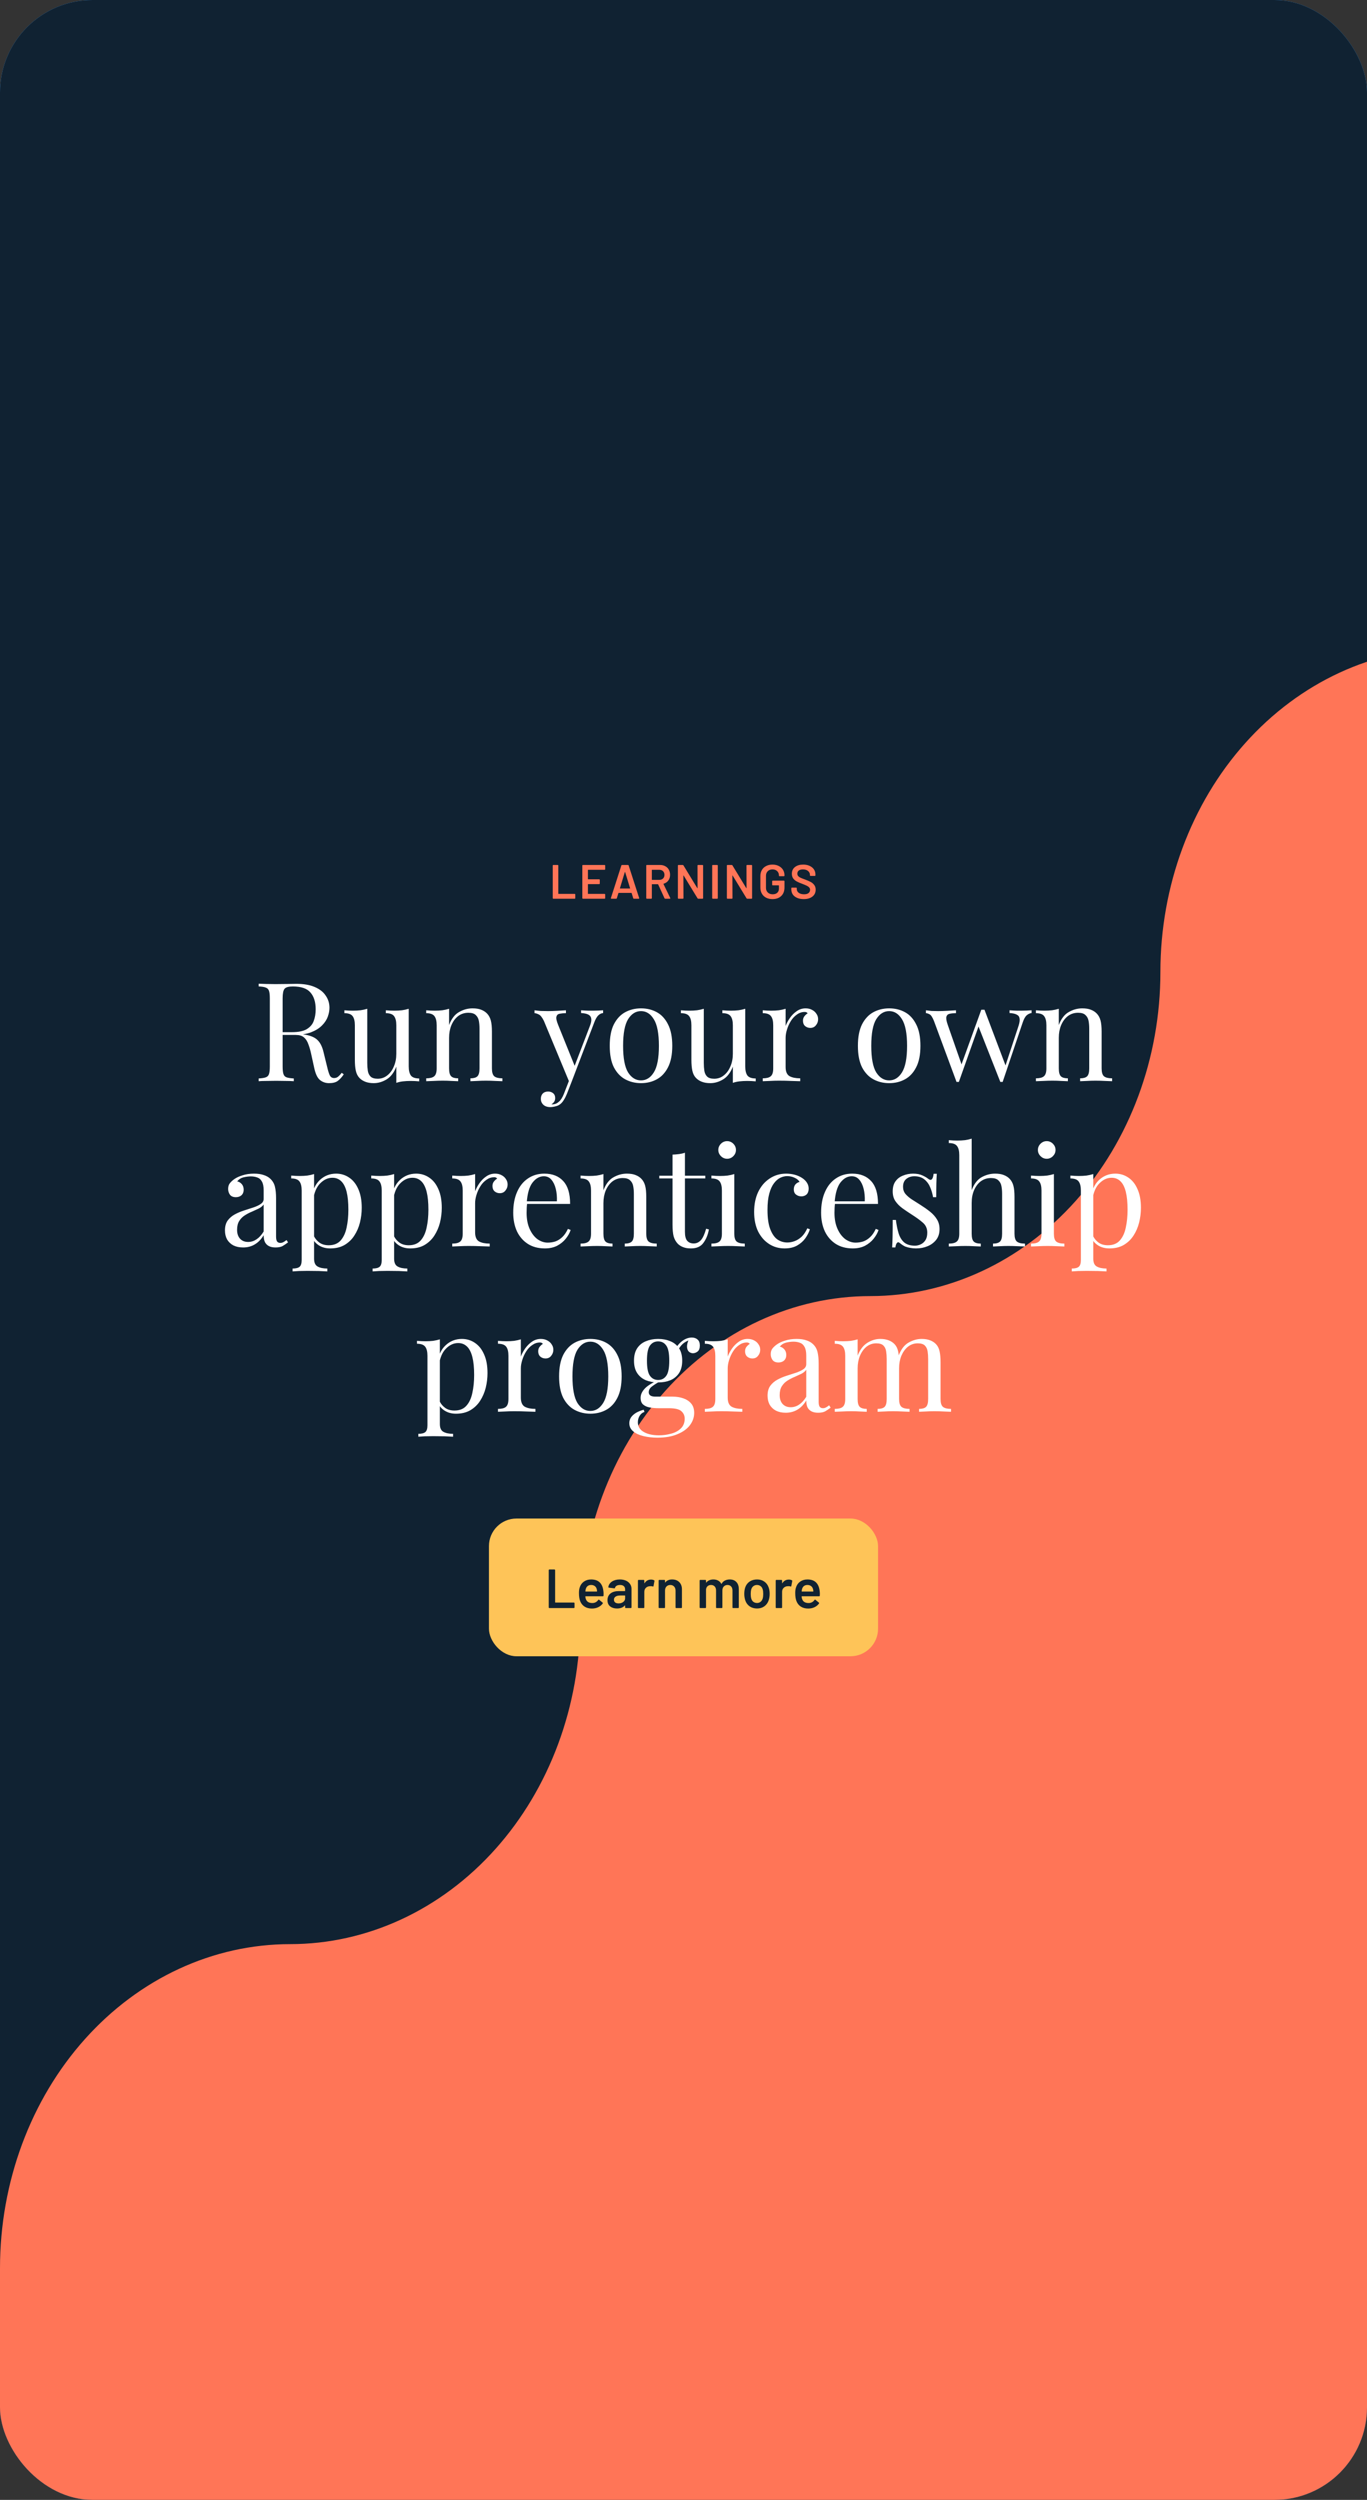
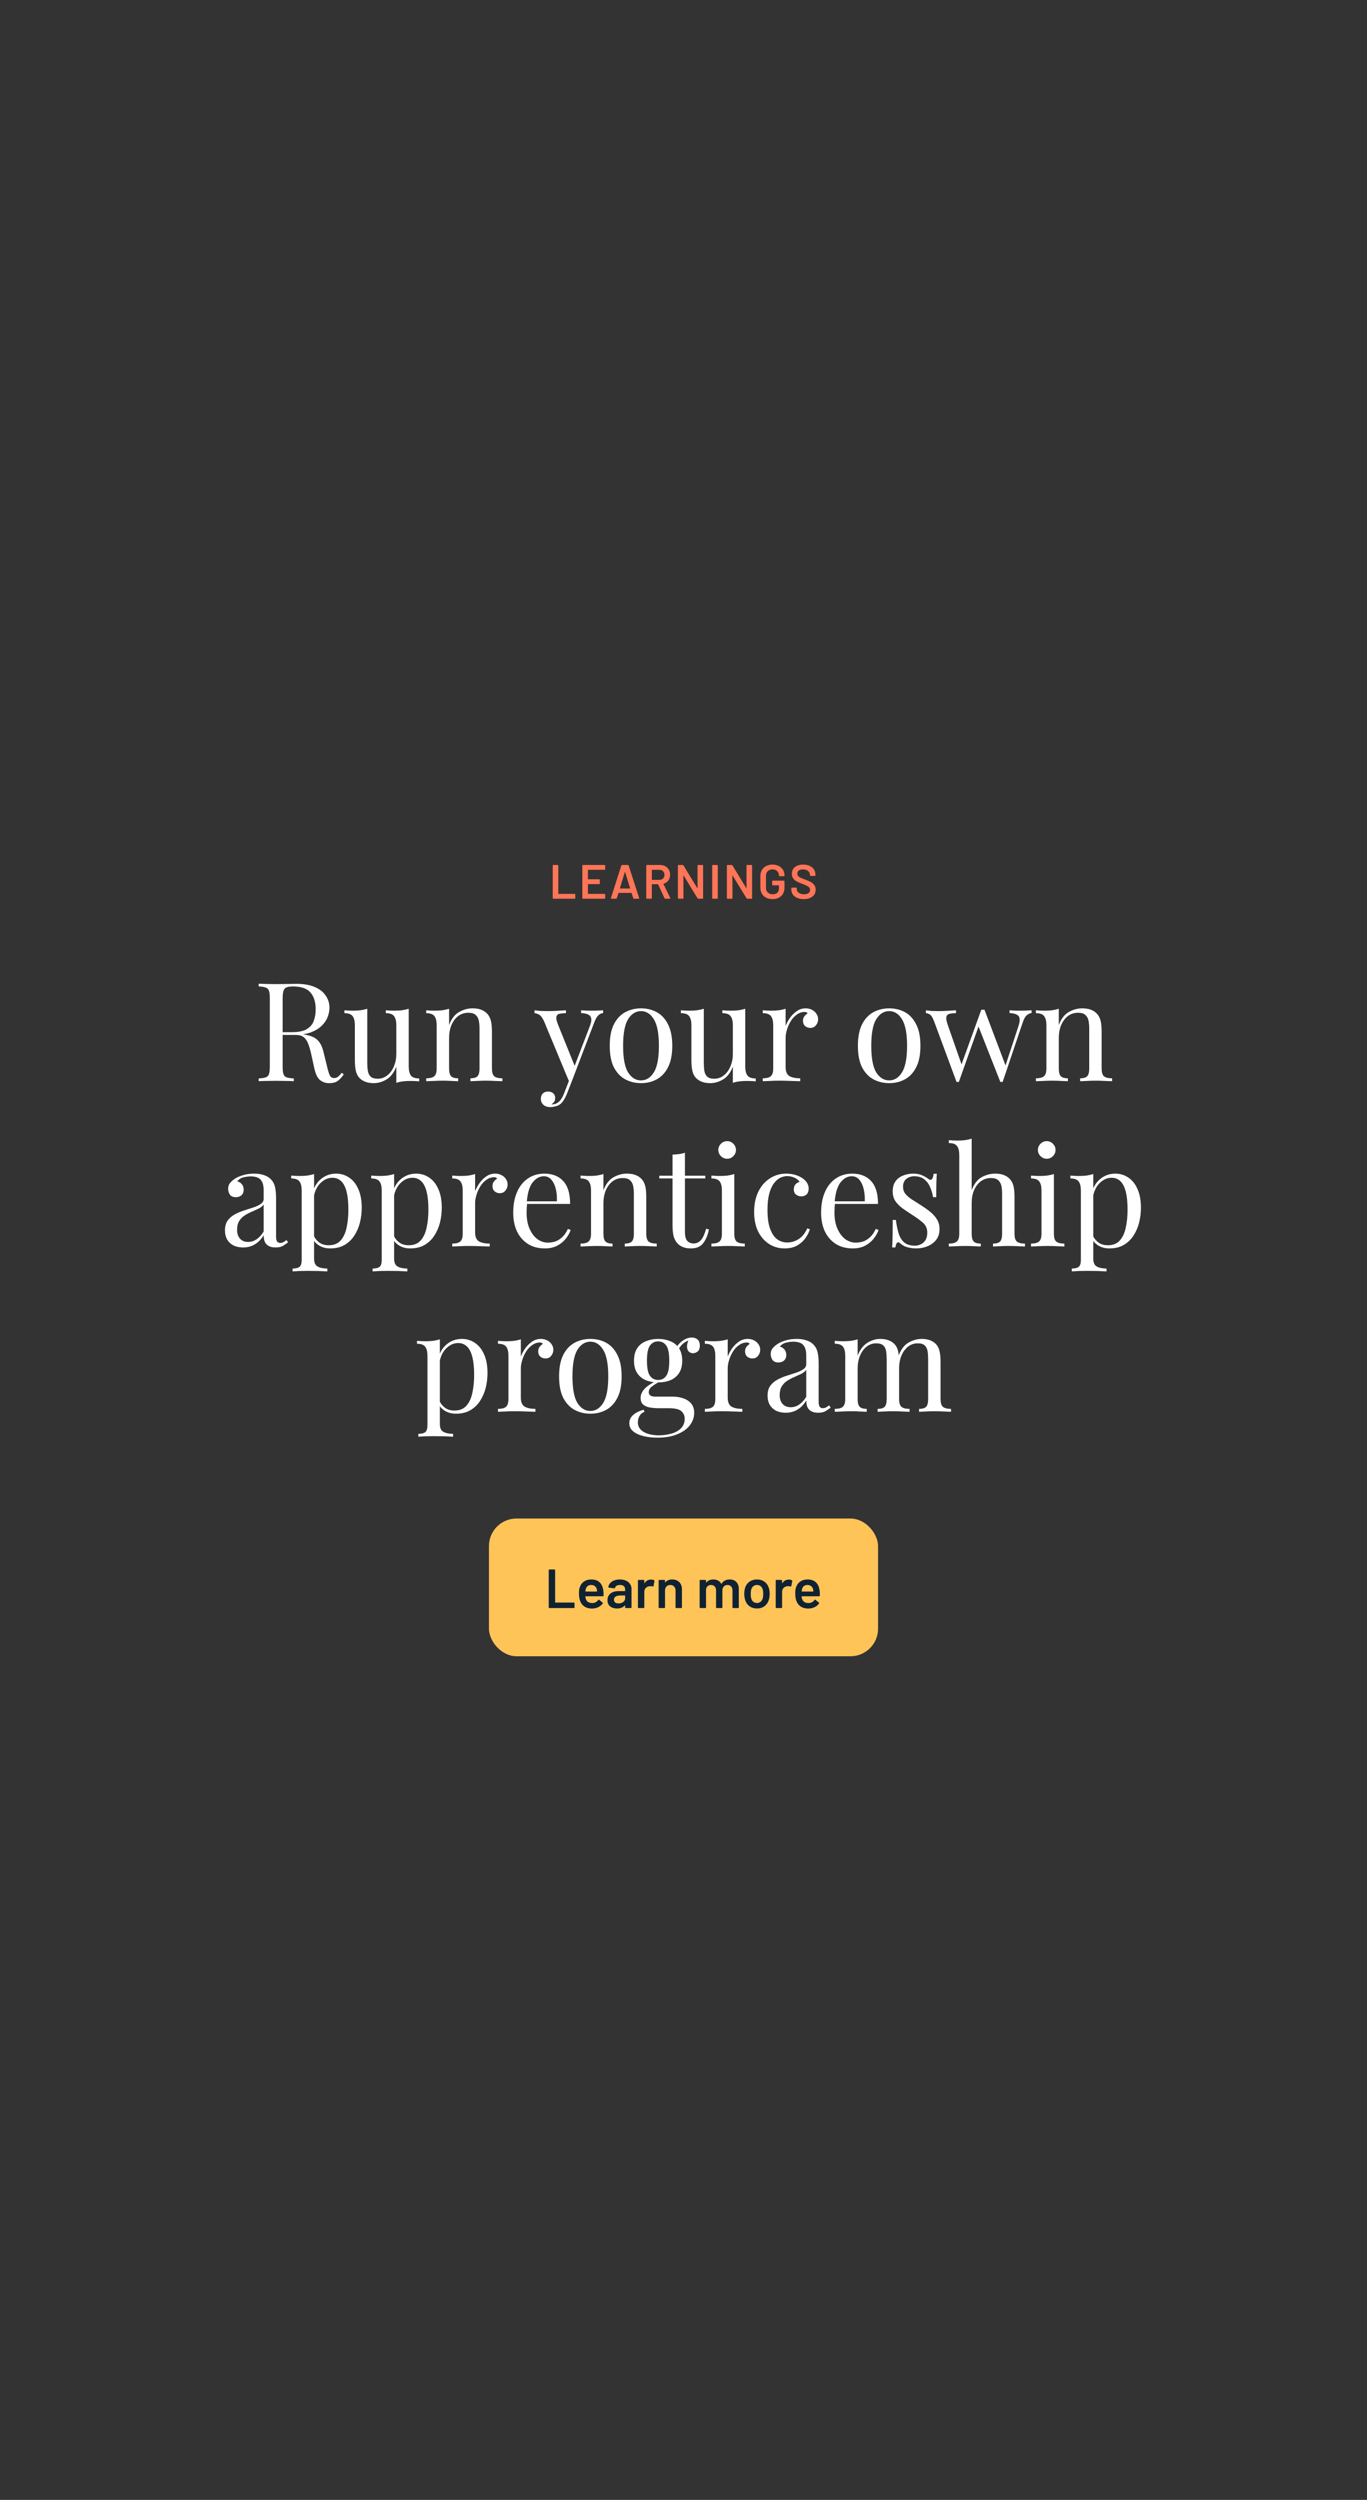
<svg xmlns="http://www.w3.org/2000/svg" width="397" height="726" viewBox="0 0 397 726" fill="none">
  <rect x="0" y="0" width="397" height="726" fill="#333333" stroke="none" />
  <g clip-path="url(#clip0_133_5068)">
-     <rect width="397" height="726" rx="26.898" fill="#3E95E3" />
    <g clip-path="url(#clip1_133_5068)">
      <path d="M674 0H0V752.806H674V0Z" fill="#102232" />
-       <path d="M505.5 94.101C505.5 119.058 496.624 142.993 480.824 160.64C465.024 178.287 443.594 188.202 421.25 188.202C398.905 188.202 377.476 198.116 361.676 215.763C345.876 233.41 337 257.345 337 282.302C337 307.259 328.124 331.194 312.324 348.842C296.524 366.489 275.094 376.403 252.75 376.403C230.406 376.403 208.976 386.317 193.176 403.965C177.376 421.612 168.5 445.547 168.5 470.504C168.5 495.461 159.624 519.396 143.824 537.043C128.024 554.69 106.594 564.605 84.25 564.605C61.906 564.605 40.476 574.519 24.676 592.166C8.876 609.813 0 633.748 0 658.705L0 752.806H674V0H589.75C567.406 0 545.976 9.914 530.176 27.561C514.376 45.209 505.5 69.144 505.5 94.101Z" fill="#FF7557" />
    </g>
    <path d="M160.69 261C160.644 261 160.602 260.986 160.564 260.958C160.536 260.921 160.522 260.879 160.522 260.832V251.368C160.522 251.321 160.536 251.284 160.564 251.256C160.602 251.219 160.644 251.2 160.69 251.2H161.978C162.025 251.2 162.062 251.219 162.09 251.256C162.128 251.284 162.146 251.321 162.146 251.368V259.53C162.146 259.577 162.17 259.6 162.216 259.6H166.906C166.953 259.6 166.99 259.619 167.018 259.656C167.056 259.684 167.074 259.721 167.074 259.768V260.832C167.074 260.879 167.056 260.921 167.018 260.958C166.99 260.986 166.953 261 166.906 261H160.69ZM175.756 252.432C175.756 252.479 175.738 252.521 175.7 252.558C175.672 252.586 175.635 252.6 175.588 252.6H170.814C170.768 252.6 170.744 252.623 170.744 252.67V255.288C170.744 255.335 170.768 255.358 170.814 255.358H174.02C174.067 255.358 174.104 255.377 174.132 255.414C174.17 255.442 174.188 255.479 174.188 255.526V256.59C174.188 256.637 174.17 256.679 174.132 256.716C174.104 256.744 174.067 256.758 174.02 256.758H170.814C170.768 256.758 170.744 256.781 170.744 256.828V259.53C170.744 259.577 170.768 259.6 170.814 259.6H175.588C175.635 259.6 175.672 259.619 175.7 259.656C175.738 259.684 175.756 259.721 175.756 259.768V260.832C175.756 260.879 175.738 260.921 175.7 260.958C175.672 260.986 175.635 261 175.588 261H169.288C169.242 261 169.2 260.986 169.162 260.958C169.134 260.921 169.12 260.879 169.12 260.832V251.368C169.12 251.321 169.134 251.284 169.162 251.256C169.2 251.219 169.242 251.2 169.288 251.2H175.588C175.635 251.2 175.672 251.219 175.7 251.256C175.738 251.284 175.756 251.321 175.756 251.368V252.432ZM184.082 261C183.988 261 183.928 260.953 183.9 260.86L183.438 259.362C183.419 259.325 183.396 259.306 183.368 259.306H179.672C179.644 259.306 179.62 259.325 179.602 259.362L179.14 260.86C179.112 260.953 179.051 261 178.958 261H177.558C177.502 261 177.46 260.986 177.432 260.958C177.404 260.921 177.399 260.869 177.418 260.804L180.456 251.34C180.484 251.247 180.544 251.2 180.638 251.2H182.388C182.481 251.2 182.542 251.247 182.57 251.34L185.622 260.804C185.631 260.823 185.636 260.846 185.636 260.874C185.636 260.958 185.584 261 185.482 261H184.082ZM180.036 257.948C180.026 258.004 180.045 258.032 180.092 258.032H182.934C182.99 258.032 183.008 258.004 182.99 257.948L181.548 253.258C181.538 253.221 181.524 253.202 181.506 253.202C181.487 253.202 181.473 253.221 181.464 253.258L180.036 257.948ZM193.186 261C193.092 261 193.027 260.958 192.99 260.874L191.142 256.842C191.123 256.805 191.095 256.786 191.058 256.786H189.378C189.331 256.786 189.308 256.809 189.308 256.856V260.832C189.308 260.879 189.289 260.921 189.252 260.958C189.224 260.986 189.186 261 189.14 261H187.852C187.805 261 187.763 260.986 187.726 260.958C187.698 260.921 187.684 260.879 187.684 260.832V251.368C187.684 251.321 187.698 251.284 187.726 251.256C187.763 251.219 187.805 251.2 187.852 251.2H191.702C192.271 251.2 192.775 251.321 193.214 251.564C193.652 251.797 193.993 252.133 194.236 252.572C194.478 253.001 194.6 253.496 194.6 254.056C194.6 254.7 194.432 255.251 194.096 255.708C193.769 256.156 193.312 256.469 192.724 256.646C192.705 256.646 192.691 256.655 192.682 256.674C192.672 256.693 192.672 256.711 192.682 256.73L194.656 260.804C194.674 260.841 194.684 260.869 194.684 260.888C194.684 260.963 194.632 261 194.53 261H193.186ZM189.378 252.6C189.331 252.6 189.308 252.623 189.308 252.67V255.456C189.308 255.503 189.331 255.526 189.378 255.526H191.478C191.926 255.526 192.285 255.395 192.556 255.134C192.836 254.863 192.976 254.509 192.976 254.07C192.976 253.631 192.836 253.277 192.556 253.006C192.285 252.735 191.926 252.6 191.478 252.6H189.378ZM202.568 251.368C202.568 251.321 202.582 251.284 202.61 251.256C202.647 251.219 202.689 251.2 202.736 251.2H204.024C204.07 251.2 204.108 251.219 204.136 251.256C204.173 251.284 204.192 251.321 204.192 251.368V260.832C204.192 260.879 204.173 260.921 204.136 260.958C204.108 260.986 204.07 261 204.024 261H202.778C202.684 261 202.619 260.963 202.582 260.888L198.55 254.28C198.531 254.252 198.512 254.243 198.494 254.252C198.475 254.252 198.466 254.271 198.466 254.308L198.494 260.832C198.494 260.879 198.475 260.921 198.438 260.958C198.41 260.986 198.372 261 198.326 261H197.038C196.991 261 196.949 260.986 196.912 260.958C196.884 260.921 196.87 260.879 196.87 260.832V251.368C196.87 251.321 196.884 251.284 196.912 251.256C196.949 251.219 196.991 251.2 197.038 251.2H198.284C198.377 251.2 198.442 251.237 198.48 251.312L202.498 257.92C202.516 257.948 202.535 257.962 202.554 257.962C202.572 257.953 202.582 257.929 202.582 257.892L202.568 251.368ZM207.003 261C206.956 261 206.914 260.986 206.877 260.958C206.849 260.921 206.835 260.879 206.835 260.832V251.368C206.835 251.321 206.849 251.284 206.877 251.256C206.914 251.219 206.956 251.2 207.003 251.2H208.291C208.338 251.2 208.375 251.219 208.403 251.256C208.44 251.284 208.459 251.321 208.459 251.368V260.832C208.459 260.879 208.44 260.921 208.403 260.958C208.375 260.986 208.338 261 208.291 261H207.003ZM216.797 251.368C216.797 251.321 216.811 251.284 216.839 251.256C216.876 251.219 216.918 251.2 216.965 251.2H218.253C218.3 251.2 218.337 251.219 218.365 251.256C218.402 251.284 218.421 251.321 218.421 251.368V260.832C218.421 260.879 218.402 260.921 218.365 260.958C218.337 260.986 218.3 261 218.253 261H217.007C216.914 261 216.848 260.963 216.811 260.888L212.779 254.28C212.76 254.252 212.742 254.243 212.723 254.252C212.704 254.252 212.695 254.271 212.695 254.308L212.723 260.832C212.723 260.879 212.704 260.921 212.667 260.958C212.639 260.986 212.602 261 212.555 261H211.267C211.22 261 211.178 260.986 211.141 260.958C211.113 260.921 211.099 260.879 211.099 260.832V251.368C211.099 251.321 211.113 251.284 211.141 251.256C211.178 251.219 211.22 251.2 211.267 251.2H212.513C212.606 251.2 212.672 251.237 212.709 251.312L216.727 257.92C216.746 257.948 216.764 257.962 216.783 257.962C216.802 257.953 216.811 257.929 216.811 257.892L216.797 251.368ZM224.34 261.112C223.64 261.112 223.024 260.977 222.492 260.706C221.96 260.426 221.55 260.034 221.26 259.53C220.971 259.026 220.826 258.447 220.826 257.794V254.406C220.826 253.743 220.971 253.165 221.26 252.67C221.55 252.166 221.96 251.779 222.492 251.508C223.024 251.228 223.64 251.088 224.34 251.088C225.031 251.088 225.638 251.223 226.16 251.494C226.692 251.765 227.103 252.133 227.392 252.6C227.682 253.067 227.826 253.594 227.826 254.182V254.294C227.826 254.341 227.808 254.383 227.77 254.42C227.742 254.448 227.705 254.462 227.658 254.462H226.384C226.338 254.462 226.296 254.448 226.258 254.42C226.23 254.383 226.216 254.341 226.216 254.294V254.224C226.216 253.72 226.044 253.305 225.698 252.978C225.362 252.651 224.91 252.488 224.34 252.488C223.771 252.488 223.314 252.661 222.968 253.006C222.623 253.342 222.45 253.79 222.45 254.35V257.85C222.45 258.41 222.632 258.863 222.996 259.208C223.36 259.544 223.832 259.712 224.41 259.712C224.97 259.712 225.409 259.567 225.726 259.278C226.053 258.979 226.216 258.573 226.216 258.06V257.192C226.216 257.145 226.193 257.122 226.146 257.122H224.424C224.378 257.122 224.336 257.108 224.298 257.08C224.27 257.043 224.256 257.001 224.256 256.954V255.918C224.256 255.871 224.27 255.834 224.298 255.806C224.336 255.769 224.378 255.75 224.424 255.75H227.658C227.705 255.75 227.742 255.769 227.77 255.806C227.808 255.834 227.826 255.871 227.826 255.918V257.71C227.826 258.783 227.509 259.619 226.874 260.216C226.249 260.813 225.404 261.112 224.34 261.112ZM233.414 261.112C232.686 261.112 232.051 260.995 231.51 260.762C230.969 260.529 230.549 260.202 230.25 259.782C229.961 259.362 229.816 258.867 229.816 258.298V257.948C229.816 257.901 229.83 257.864 229.858 257.836C229.895 257.799 229.937 257.78 229.984 257.78H231.23C231.277 257.78 231.314 257.799 231.342 257.836C231.379 257.864 231.398 257.901 231.398 257.948V258.214C231.398 258.643 231.589 259.003 231.972 259.292C232.355 259.572 232.877 259.712 233.54 259.712C234.109 259.712 234.539 259.591 234.828 259.348C235.117 259.105 235.262 258.793 235.262 258.41C235.262 258.149 235.183 257.929 235.024 257.752C234.865 257.565 234.637 257.397 234.338 257.248C234.049 257.099 233.61 256.912 233.022 256.688C232.359 256.445 231.823 256.217 231.412 256.002C231.001 255.787 230.656 255.498 230.376 255.134C230.105 254.761 229.97 254.299 229.97 253.748C229.97 252.927 230.269 252.278 230.866 251.802C231.463 251.326 232.261 251.088 233.26 251.088C233.96 251.088 234.576 251.209 235.108 251.452C235.649 251.695 236.069 252.035 236.368 252.474C236.667 252.903 236.816 253.403 236.816 253.972V254.21C236.816 254.257 236.797 254.299 236.76 254.336C236.732 254.364 236.695 254.378 236.648 254.378H235.388C235.341 254.378 235.299 254.364 235.262 254.336C235.234 254.299 235.22 254.257 235.22 254.21V254.056C235.22 253.617 235.038 253.249 234.674 252.95C234.319 252.642 233.825 252.488 233.19 252.488C232.677 252.488 232.275 252.595 231.986 252.81C231.706 253.025 231.566 253.328 231.566 253.72C231.566 254 231.641 254.229 231.79 254.406C231.939 254.583 232.163 254.747 232.462 254.896C232.761 255.036 233.223 255.218 233.848 255.442C234.511 255.694 235.038 255.923 235.43 256.128C235.831 256.333 236.172 256.623 236.452 256.996C236.741 257.36 236.886 257.817 236.886 258.368C236.886 259.208 236.573 259.875 235.948 260.37C235.332 260.865 234.487 261.112 233.414 261.112Z" fill="#FF7557" />
    <path d="M75.121 285.68C75.681 285.707 76.415 285.733 77.321 285.76C78.228 285.787 79.121 285.8 80.001 285.8C81.255 285.8 82.455 285.787 83.601 285.76C84.748 285.733 85.561 285.72 86.041 285.72C88.201 285.72 89.988 286.027 91.401 286.64C92.841 287.253 93.908 288.093 94.601 289.16C95.321 290.2 95.681 291.373 95.681 292.68C95.681 293.48 95.521 294.333 95.201 295.24C94.881 296.147 94.321 297 93.521 297.8C92.748 298.6 91.681 299.267 90.321 299.8C88.961 300.307 87.241 300.56 85.161 300.56H81.321V299.76H84.761C86.655 299.76 88.095 299.467 89.081 298.88C90.095 298.267 90.775 297.467 91.121 296.48C91.495 295.467 91.681 294.347 91.681 293.12C91.681 291.013 91.175 289.387 90.161 288.24C89.175 287.067 87.468 286.48 85.041 286.48C83.815 286.48 83.015 286.707 82.641 287.16C82.268 287.613 82.081 288.533 82.081 289.92V309.76C82.081 310.72 82.161 311.44 82.321 311.92C82.481 312.4 82.788 312.72 83.241 312.88C83.721 313.04 84.415 313.147 85.321 313.2V314C84.708 313.947 83.935 313.92 83.001 313.92C82.095 313.893 81.175 313.88 80.241 313.88C79.201 313.88 78.228 313.893 77.321 313.92C76.415 313.92 75.681 313.947 75.121 314V313.2C76.028 313.147 76.708 313.04 77.161 312.88C77.641 312.72 77.961 312.4 78.121 311.92C78.281 311.44 78.361 310.72 78.361 309.76V289.92C78.361 288.933 78.281 288.213 78.121 287.76C77.961 287.28 77.641 286.96 77.161 286.8C76.708 286.613 76.028 286.507 75.121 286.48V285.68ZM81.481 299.88C82.921 299.933 84.055 300 84.881 300.08C85.708 300.133 86.375 300.187 86.881 300.24C87.415 300.293 87.921 300.36 88.401 300.44C90.188 300.733 91.468 301.28 92.241 302.08C93.041 302.853 93.628 304.067 94.001 305.72L95.001 309.8C95.268 310.973 95.535 311.827 95.801 312.36C96.095 312.867 96.535 313.107 97.121 313.08C97.575 313.053 97.948 312.907 98.241 312.64C98.561 312.373 98.895 312.013 99.241 311.56L99.841 312C99.281 312.827 98.695 313.467 98.081 313.92C97.495 314.347 96.655 314.56 95.561 314.56C94.575 314.56 93.708 314.267 92.961 313.68C92.215 313.093 91.655 311.947 91.281 310.24L90.401 306.24C90.161 305.093 89.881 304.107 89.561 303.28C89.268 302.427 88.841 301.76 88.281 301.28C87.748 300.8 86.948 300.56 85.881 300.56H81.561L81.481 299.88ZM118.699 292.96V309.68C118.699 310.88 118.912 311.773 119.339 312.36C119.792 312.92 120.592 313.2 121.739 313.2V314.04C120.912 313.96 120.086 313.92 119.259 313.92C118.486 313.92 117.739 313.96 117.019 314.04C116.326 314.12 115.686 314.267 115.099 314.48V309.76C114.432 311.493 113.486 312.733 112.259 313.48C111.059 314.2 109.819 314.56 108.539 314.56C107.606 314.56 106.792 314.427 106.099 314.16C105.406 313.893 104.832 313.52 104.379 313.04C103.872 312.507 103.526 311.813 103.339 310.96C103.152 310.107 103.059 309.053 103.059 307.8V297.76C103.059 296.56 102.846 295.68 102.419 295.12C101.992 294.533 101.192 294.24 100.019 294.24V293.4C100.872 293.48 101.699 293.52 102.499 293.52C103.272 293.52 104.006 293.48 104.699 293.4C105.419 293.293 106.072 293.147 106.659 292.96V308.68C106.659 309.507 106.712 310.267 106.819 310.96C106.926 311.653 107.192 312.213 107.619 312.64C108.046 313.067 108.739 313.28 109.699 313.28C110.739 313.28 111.659 312.96 112.459 312.32C113.286 311.68 113.926 310.813 114.379 309.72C114.859 308.627 115.099 307.4 115.099 306.04V297.76C115.099 296.56 114.886 295.68 114.459 295.12C114.032 294.533 113.232 294.24 112.059 294.24V293.4C112.912 293.48 113.739 293.52 114.539 293.52C115.312 293.52 116.046 293.48 116.739 293.4C117.459 293.293 118.112 293.147 118.699 292.96ZM137.221 292.84C138.234 292.84 139.074 292.973 139.741 293.24C140.434 293.507 141.008 293.88 141.461 294.36C141.968 294.893 142.328 295.56 142.541 296.36C142.754 297.16 142.861 298.24 142.861 299.6V310.28C142.861 311.4 143.088 312.16 143.541 312.56C144.021 312.96 144.808 313.16 145.901 313.16V314C145.448 313.973 144.754 313.947 143.821 313.92C142.888 313.867 141.981 313.84 141.101 313.84C140.221 313.84 139.354 313.867 138.501 313.92C137.674 313.947 137.048 313.973 136.621 314V313.16C137.581 313.16 138.261 312.96 138.661 312.56C139.061 312.16 139.261 311.4 139.261 310.28V298.72C139.261 297.893 139.194 297.133 139.061 296.44C138.928 295.747 138.621 295.187 138.141 294.76C137.688 294.333 136.981 294.12 136.021 294.12C134.901 294.12 133.914 294.44 133.061 295.08C132.234 295.72 131.581 296.6 131.101 297.72C130.648 298.813 130.421 300.04 130.421 301.4V310.28C130.421 311.4 130.621 312.16 131.021 312.56C131.421 312.96 132.101 313.16 133.061 313.16V314C132.634 313.973 131.994 313.947 131.141 313.92C130.314 313.867 129.461 313.84 128.581 313.84C127.701 313.84 126.794 313.867 125.861 313.92C124.928 313.947 124.234 313.973 123.781 314V313.16C124.874 313.16 125.648 312.96 126.101 312.56C126.581 312.16 126.821 311.4 126.821 310.28V297.76C126.821 296.56 126.608 295.68 126.181 295.12C125.754 294.533 124.954 294.24 123.781 294.24V293.4C124.634 293.48 125.461 293.52 126.261 293.52C127.034 293.52 127.768 293.48 128.461 293.4C129.181 293.293 129.834 293.147 130.421 292.96V297.68C131.114 295.867 132.074 294.613 133.301 293.92C134.554 293.2 135.861 292.84 137.221 292.84ZM175.155 293.4V294.2C174.648 294.253 174.181 294.48 173.755 294.88C173.328 295.28 172.928 295.987 172.555 297L165.995 314.2H165.315L157.955 296.48C157.448 295.44 156.941 294.813 156.435 294.6C155.955 294.36 155.555 294.24 155.235 294.24V293.4C155.821 293.48 156.435 293.547 157.075 293.6C157.715 293.627 158.408 293.64 159.155 293.64C159.981 293.64 160.848 293.613 161.755 293.56C162.688 293.507 163.555 293.453 164.355 293.4V294.24C163.688 294.24 163.088 294.293 162.555 294.4C162.048 294.48 161.728 294.76 161.595 295.24C161.461 295.693 161.621 296.48 162.075 297.6L166.995 309.8L166.755 309.88L171.315 297.96C171.661 297.08 171.795 296.387 171.715 295.88C171.661 295.347 171.395 294.947 170.915 294.68C170.435 294.413 169.715 294.253 168.755 294.2V293.4C169.235 293.427 169.648 293.453 169.995 293.48C170.341 293.48 170.675 293.493 170.995 293.52C171.341 293.52 171.715 293.52 172.115 293.52C172.728 293.52 173.275 293.507 173.755 293.48C174.261 293.453 174.728 293.427 175.155 293.4ZM165.995 314.2L164.635 317.68C164.368 318.347 164.088 318.907 163.795 319.36C163.528 319.813 163.235 320.187 162.915 320.48C162.488 320.88 161.981 321.147 161.395 321.28C160.808 321.44 160.275 321.52 159.795 321.52C159.288 321.52 158.821 321.427 158.395 321.24C157.995 321.053 157.675 320.773 157.435 320.4C157.195 320.053 157.075 319.627 157.075 319.12C157.075 318.48 157.261 317.96 157.635 317.56C158.008 317.187 158.528 317 159.195 317C159.755 317 160.235 317.16 160.635 317.48C161.035 317.8 161.235 318.267 161.235 318.88C161.235 319.333 161.128 319.707 160.915 320C160.701 320.293 160.448 320.52 160.155 320.68C160.208 320.707 160.248 320.72 160.275 320.72C160.328 320.72 160.368 320.72 160.395 320.72C161.115 320.72 161.755 320.467 162.315 319.96C162.875 319.48 163.368 318.693 163.795 317.6L165.235 313.88L165.995 314.2ZM186.159 292.84C187.866 292.84 189.399 293.213 190.759 293.96C192.119 294.707 193.199 295.88 193.999 297.48C194.826 299.08 195.239 301.16 195.239 303.72C195.239 306.28 194.826 308.36 193.999 309.96C193.199 311.533 192.119 312.693 190.759 313.44C189.399 314.187 187.866 314.56 186.159 314.56C184.479 314.56 182.946 314.187 181.559 313.44C180.199 312.693 179.106 311.533 178.279 309.96C177.479 308.36 177.079 306.28 177.079 303.72C177.079 301.16 177.479 299.08 178.279 297.48C179.106 295.88 180.199 294.707 181.559 293.96C182.946 293.213 184.479 292.84 186.159 292.84ZM186.159 293.64C184.639 293.64 183.386 294.427 182.399 296C181.439 297.573 180.959 300.147 180.959 303.72C180.959 307.293 181.439 309.867 182.399 311.44C183.386 312.987 184.639 313.76 186.159 313.76C187.679 313.76 188.919 312.987 189.879 311.44C190.866 309.867 191.359 307.293 191.359 303.72C191.359 300.147 190.866 297.573 189.879 296C188.919 294.427 187.679 293.64 186.159 293.64ZM216.433 292.96V309.68C216.433 310.88 216.647 311.773 217.073 312.36C217.527 312.92 218.327 313.2 219.473 313.2V314.04C218.647 313.96 217.82 313.92 216.993 313.92C216.22 313.92 215.473 313.96 214.753 314.04C214.06 314.12 213.42 314.267 212.833 314.48V309.76C212.167 311.493 211.22 312.733 209.993 313.48C208.793 314.2 207.553 314.56 206.273 314.56C205.34 314.56 204.527 314.427 203.833 314.16C203.14 313.893 202.567 313.52 202.113 313.04C201.607 312.507 201.26 311.813 201.073 310.96C200.887 310.107 200.793 309.053 200.793 307.8V297.76C200.793 296.56 200.58 295.68 200.153 295.12C199.727 294.533 198.927 294.24 197.753 294.24V293.4C198.607 293.48 199.433 293.52 200.233 293.52C201.007 293.52 201.74 293.48 202.433 293.4C203.153 293.293 203.807 293.147 204.393 292.96V308.68C204.393 309.507 204.447 310.267 204.553 310.96C204.66 311.653 204.927 312.213 205.353 312.64C205.78 313.067 206.473 313.28 207.433 313.28C208.473 313.28 209.393 312.96 210.193 312.32C211.02 311.68 211.66 310.813 212.113 309.72C212.593 308.627 212.833 307.4 212.833 306.04V297.76C212.833 296.56 212.62 295.68 212.193 295.12C211.767 294.533 210.967 294.24 209.793 294.24V293.4C210.647 293.48 211.473 293.52 212.273 293.52C213.047 293.52 213.78 293.48 214.473 293.4C215.193 293.293 215.847 293.147 216.433 292.96ZM233.955 292.84C234.675 292.84 235.302 292.987 235.835 293.28C236.395 293.573 236.822 293.96 237.115 294.44C237.435 294.893 237.595 295.413 237.595 296C237.595 296.667 237.382 297.253 236.955 297.76C236.555 298.267 236.009 298.52 235.315 298.52C234.755 298.52 234.262 298.347 233.835 298C233.409 297.627 233.195 297.107 233.195 296.44C233.195 295.933 233.329 295.507 233.595 295.16C233.889 294.787 234.209 294.493 234.555 294.28C234.369 294.013 234.089 293.88 233.715 293.88C232.889 293.88 232.129 294.133 231.435 294.64C230.742 295.12 230.155 295.747 229.675 296.52C229.195 297.293 228.822 298.12 228.555 299C228.289 299.853 228.155 300.653 228.155 301.4V309.88C228.155 311.187 228.529 312.067 229.275 312.52C230.049 312.947 231.089 313.16 232.395 313.16V314C231.782 313.973 230.915 313.947 229.795 313.92C228.675 313.867 227.489 313.84 226.235 313.84C225.329 313.84 224.422 313.867 223.515 313.92C222.635 313.947 221.969 313.973 221.515 314V313.16C222.609 313.16 223.382 312.96 223.835 312.56C224.315 312.16 224.555 311.4 224.555 310.28V297.76C224.555 296.56 224.342 295.68 223.915 295.12C223.489 294.533 222.689 294.24 221.515 294.24V293.4C222.369 293.48 223.195 293.52 223.995 293.52C224.769 293.52 225.502 293.48 226.195 293.4C226.915 293.293 227.569 293.147 228.155 292.96V297.96C228.449 297.187 228.862 296.413 229.395 295.64C229.955 294.84 230.622 294.173 231.395 293.64C232.169 293.107 233.022 292.84 233.955 292.84ZM258.23 292.84C259.936 292.84 261.47 293.213 262.83 293.96C264.19 294.707 265.27 295.88 266.07 297.48C266.896 299.08 267.31 301.16 267.31 303.72C267.31 306.28 266.896 308.36 266.07 309.96C265.27 311.533 264.19 312.693 262.83 313.44C261.47 314.187 259.936 314.56 258.23 314.56C256.55 314.56 255.016 314.187 253.63 313.44C252.27 312.693 251.176 311.533 250.35 309.96C249.55 308.36 249.15 306.28 249.15 303.72C249.15 301.16 249.55 299.08 250.35 297.48C251.176 295.88 252.27 294.707 253.63 293.96C255.016 293.213 256.55 292.84 258.23 292.84ZM258.23 293.64C256.71 293.64 255.456 294.427 254.47 296C253.51 297.573 253.03 300.147 253.03 303.72C253.03 307.293 253.51 309.867 254.47 311.44C255.456 312.987 256.71 313.76 258.23 313.76C259.75 313.76 260.99 312.987 261.95 311.44C262.936 309.867 263.43 307.293 263.43 303.72C263.43 300.147 262.936 297.573 261.95 296C260.99 294.427 259.75 293.64 258.23 293.64ZM277.63 293.4V294.24C276.963 294.24 276.377 294.293 275.87 294.4C275.363 294.48 275.03 294.747 274.87 295.2C274.71 295.653 274.83 296.453 275.23 297.6L279.39 309.52L279.11 309.48L284.99 293.24L285.79 293.56L278.47 314.2C278.363 314.2 278.257 314.2 278.15 314.2C278.043 314.2 277.923 314.2 277.79 314.2L271.23 296.48C270.803 295.413 270.377 294.773 269.95 294.56C269.55 294.347 269.203 294.24 268.91 294.24V293.4C269.443 293.48 269.99 293.547 270.55 293.6C271.137 293.627 271.763 293.64 272.43 293.64C273.257 293.64 274.123 293.613 275.03 293.56C275.963 293.507 276.83 293.453 277.63 293.4ZM299.59 293.4V294.2C299.083 294.253 298.603 294.48 298.15 294.88C297.723 295.253 297.337 295.96 296.99 297L291.19 314.2C291.083 314.2 290.977 314.2 290.87 314.2C290.763 314.2 290.643 314.2 290.51 314.2L284.07 297.84L284.99 293.24C285.15 293.24 285.297 293.24 285.43 293.24C285.59 293.24 285.75 293.24 285.91 293.24L292.15 309.76L291.83 310L295.79 297.96C296.083 297.053 296.19 296.347 296.11 295.84C296.057 295.307 295.79 294.92 295.31 294.68C294.857 294.413 294.15 294.253 293.19 294.2V293.4C293.67 293.427 294.083 293.453 294.43 293.48C294.777 293.48 295.11 293.493 295.43 293.52C295.777 293.52 296.15 293.52 296.55 293.52C297.163 293.52 297.71 293.507 298.19 293.48C298.697 293.453 299.163 293.427 299.59 293.4ZM314.291 292.84C315.305 292.84 316.145 292.973 316.811 293.24C317.505 293.507 318.078 293.88 318.531 294.36C319.038 294.893 319.398 295.56 319.611 296.36C319.825 297.16 319.931 298.24 319.931 299.6V310.28C319.931 311.4 320.158 312.16 320.611 312.56C321.091 312.96 321.878 313.16 322.971 313.16V314C322.518 313.973 321.825 313.947 320.891 313.92C319.958 313.867 319.051 313.84 318.171 313.84C317.291 313.84 316.425 313.867 315.571 313.92C314.745 313.947 314.118 313.973 313.691 314V313.16C314.651 313.16 315.331 312.96 315.731 312.56C316.131 312.16 316.331 311.4 316.331 310.28V298.72C316.331 297.893 316.265 297.133 316.131 296.44C315.998 295.747 315.691 295.187 315.211 294.76C314.758 294.333 314.051 294.12 313.091 294.12C311.971 294.12 310.985 294.44 310.131 295.08C309.305 295.72 308.651 296.6 308.171 297.72C307.718 298.813 307.491 300.04 307.491 301.4V310.28C307.491 311.4 307.691 312.16 308.091 312.56C308.491 312.96 309.171 313.16 310.131 313.16V314C309.705 313.973 309.065 313.947 308.211 313.92C307.385 313.867 306.531 313.84 305.651 313.84C304.771 313.84 303.865 313.867 302.931 313.92C301.998 313.947 301.305 313.973 300.851 314V313.16C301.945 313.16 302.718 312.96 303.171 312.56C303.651 312.16 303.891 311.4 303.891 310.28V297.76C303.891 296.56 303.678 295.68 303.251 295.12C302.825 294.533 302.025 294.24 300.851 294.24V293.4C301.705 293.48 302.531 293.52 303.331 293.52C304.105 293.52 304.838 293.48 305.531 293.4C306.251 293.293 306.905 293.147 307.491 292.96V297.68C308.185 295.867 309.145 294.613 310.371 293.92C311.625 293.2 312.931 292.84 314.291 292.84ZM70.613 362.28C69.52 362.28 68.573 362.08 67.773 361.68C66.973 361.253 66.36 360.667 65.933 359.92C65.533 359.173 65.333 358.307 65.333 357.32C65.333 356.147 65.6 355.187 66.133 354.44C66.693 353.693 67.4 353.093 68.253 352.64C69.107 352.187 70 351.813 70.933 351.52C71.893 351.2 72.8 350.907 73.653 350.64C74.507 350.347 75.2 350.013 75.733 349.64C76.293 349.267 76.573 348.773 76.573 348.16V345.68C76.573 344.56 76.4 343.707 76.053 343.12C75.733 342.533 75.293 342.147 74.733 341.96C74.173 341.747 73.547 341.64 72.853 341.64C72.187 341.64 71.467 341.733 70.693 341.92C69.947 342.107 69.347 342.493 68.893 343.08C69.4 343.187 69.84 343.453 70.213 343.88C70.587 344.307 70.773 344.853 70.773 345.52C70.773 346.187 70.56 346.72 70.133 347.12C69.707 347.493 69.16 347.68 68.493 347.68C67.72 347.68 67.147 347.44 66.773 346.96C66.427 346.453 66.253 345.893 66.253 345.28C66.253 344.587 66.427 344.027 66.773 343.6C67.12 343.173 67.56 342.773 68.093 342.4C68.707 341.973 69.493 341.613 70.453 341.32C71.44 341 72.547 340.84 73.773 340.84C74.867 340.84 75.8 340.973 76.573 341.24C77.347 341.48 77.987 341.84 78.493 342.32C79.187 342.96 79.64 343.747 79.853 344.68C80.067 345.587 80.173 346.68 80.173 347.96V359.08C80.173 359.747 80.267 360.227 80.453 360.52C80.667 360.813 80.987 360.96 81.413 360.96C81.707 360.96 81.987 360.893 82.253 360.76C82.52 360.627 82.84 360.413 83.213 360.12L83.653 360.8C83.093 361.227 82.56 361.587 82.053 361.88C81.547 362.147 80.867 362.28 80.013 362.28C79.24 362.28 78.6 362.147 78.093 361.88C77.587 361.613 77.2 361.227 76.933 360.72C76.693 360.187 76.573 359.52 76.573 358.72C75.853 359.92 74.987 360.813 73.973 361.4C72.987 361.987 71.867 362.28 70.613 362.28ZM72.053 360.68C72.933 360.68 73.747 360.427 74.493 359.92C75.267 359.413 75.96 358.653 76.573 357.64V349.8C76.253 350.253 75.787 350.64 75.173 350.96C74.56 351.253 73.893 351.56 73.173 351.88C72.453 352.173 71.76 352.533 71.093 352.96C70.453 353.36 69.92 353.893 69.493 354.56C69.067 355.227 68.853 356.093 68.853 357.16C68.853 358.227 69.133 359.08 69.693 359.72C70.28 360.36 71.067 360.68 72.053 360.68ZM91.215 340.96V365.52C91.215 366.667 91.549 367.427 92.215 367.8C92.909 368.2 93.855 368.4 95.055 368.4V369.24C94.469 369.213 93.655 369.173 92.615 369.12C91.575 369.093 90.469 369.08 89.295 369.08C88.469 369.08 87.642 369.093 86.815 369.12C86.015 369.173 85.402 369.213 84.975 369.24V368.4C85.935 368.4 86.615 368.227 87.015 367.88C87.415 367.533 87.615 366.88 87.615 365.92V345.76C87.615 344.56 87.402 343.68 86.975 343.12C86.549 342.533 85.749 342.24 84.575 342.24V341.4C85.429 341.48 86.255 341.52 87.055 341.52C87.829 341.52 88.562 341.48 89.255 341.4C89.975 341.293 90.629 341.147 91.215 340.96ZM97.615 340.84C99.029 340.84 100.295 341.227 101.415 342C102.535 342.747 103.415 343.853 104.055 345.32C104.722 346.787 105.055 348.6 105.055 350.76C105.055 352.2 104.882 353.627 104.535 355.04C104.189 356.427 103.642 357.693 102.895 358.84C102.175 359.96 101.229 360.867 100.055 361.56C98.909 362.227 97.522 362.56 95.895 362.56C94.642 362.56 93.549 362.267 92.615 361.68C91.709 361.093 91.095 360.387 90.775 359.56L91.175 359C91.549 359.747 92.082 360.373 92.775 360.88C93.495 361.387 94.389 361.64 95.455 361.64C96.949 361.64 98.109 361.173 98.935 360.24C99.762 359.307 100.335 358.067 100.655 356.52C101.002 354.947 101.175 353.213 101.175 351.32C101.175 349.187 101.002 347.44 100.655 346.08C100.309 344.72 99.789 343.707 99.095 343.04C98.402 342.373 97.549 342.04 96.535 342.04C95.229 342.04 94.042 342.587 92.975 343.68C91.909 344.747 91.229 346.373 90.935 348.56L90.455 348C90.749 345.733 91.549 343.973 92.855 342.72C94.189 341.467 95.775 340.84 97.615 340.84ZM114.458 340.96V365.52C114.458 366.667 114.791 367.427 115.458 367.8C116.151 368.2 117.098 368.4 118.298 368.4V369.24C117.711 369.213 116.898 369.173 115.858 369.12C114.818 369.093 113.711 369.08 112.538 369.08C111.711 369.08 110.884 369.093 110.058 369.12C109.258 369.173 108.644 369.213 108.218 369.24V368.4C109.178 368.4 109.858 368.227 110.258 367.88C110.658 367.533 110.858 366.88 110.858 365.92V345.76C110.858 344.56 110.644 343.68 110.218 343.12C109.791 342.533 108.991 342.24 107.818 342.24V341.4C108.671 341.48 109.498 341.52 110.298 341.52C111.071 341.52 111.804 341.48 112.498 341.4C113.218 341.293 113.871 341.147 114.458 340.96ZM120.858 340.84C122.271 340.84 123.538 341.227 124.658 342C125.778 342.747 126.658 343.853 127.298 345.32C127.964 346.787 128.298 348.6 128.298 350.76C128.298 352.2 128.124 353.627 127.778 355.04C127.431 356.427 126.884 357.693 126.138 358.84C125.418 359.96 124.471 360.867 123.298 361.56C122.151 362.227 120.764 362.56 119.138 362.56C117.884 362.56 116.791 362.267 115.858 361.68C114.951 361.093 114.338 360.387 114.018 359.56L114.418 359C114.791 359.747 115.324 360.373 116.018 360.88C116.738 361.387 117.631 361.64 118.697 361.64C120.191 361.64 121.351 361.173 122.178 360.24C123.004 359.307 123.578 358.067 123.898 356.52C124.244 354.947 124.418 353.213 124.418 351.32C124.418 349.187 124.244 347.44 123.898 346.08C123.551 344.72 123.031 343.707 122.338 343.04C121.644 342.373 120.791 342.04 119.778 342.04C118.471 342.04 117.284 342.587 116.218 343.68C115.151 344.747 114.471 346.373 114.178 348.56L113.698 348C113.991 345.733 114.791 343.973 116.098 342.72C117.431 341.467 119.018 340.84 120.858 340.84ZM143.78 340.84C144.5 340.84 145.126 340.987 145.66 341.28C146.22 341.573 146.646 341.96 146.94 342.44C147.26 342.893 147.42 343.413 147.42 344C147.42 344.667 147.206 345.253 146.78 345.76C146.38 346.267 145.833 346.52 145.14 346.52C144.58 346.52 144.086 346.347 143.66 346C143.233 345.627 143.02 345.107 143.02 344.44C143.02 343.933 143.153 343.507 143.42 343.16C143.713 342.787 144.033 342.493 144.38 342.28C144.193 342.013 143.913 341.88 143.54 341.88C142.713 341.88 141.953 342.133 141.26 342.64C140.566 343.12 139.98 343.747 139.5 344.52C139.02 345.293 138.646 346.12 138.38 347C138.113 347.853 137.98 348.653 137.98 349.4V357.88C137.98 359.187 138.353 360.067 139.1 360.52C139.873 360.947 140.913 361.16 142.22 361.16V362C141.606 361.973 140.74 361.947 139.62 361.92C138.5 361.867 137.313 361.84 136.06 361.84C135.153 361.84 134.246 361.867 133.34 361.92C132.46 361.947 131.793 361.973 131.34 362V361.16C132.433 361.16 133.206 360.96 133.66 360.56C134.14 360.16 134.38 359.4 134.38 358.28V345.76C134.38 344.56 134.166 343.68 133.74 343.12C133.313 342.533 132.513 342.24 131.34 342.24V341.4C132.193 341.48 133.02 341.52 133.82 341.52C134.593 341.52 135.326 341.48 136.02 341.4C136.74 341.293 137.393 341.147 137.98 340.96V345.96C138.273 345.187 138.686 344.413 139.22 343.64C139.78 342.84 140.446 342.173 141.22 341.64C141.993 341.107 142.846 340.84 143.78 340.84ZM158.091 340.84C160.438 340.84 162.264 341.56 163.571 343C164.904 344.413 165.571 346.627 165.571 349.64H151.451L151.411 348.88H161.731C161.784 347.573 161.678 346.373 161.411 345.28C161.144 344.16 160.718 343.267 160.131 342.6C159.571 341.933 158.838 341.6 157.931 341.6C156.704 341.6 155.611 342.213 154.651 343.44C153.718 344.667 153.158 346.613 152.971 349.28L153.091 349.44C153.038 349.84 152.998 350.28 152.971 350.76C152.944 351.24 152.931 351.72 152.931 352.2C152.931 354.013 153.224 355.573 153.811 356.88C154.398 358.187 155.158 359.187 156.091 359.88C157.051 360.547 158.038 360.88 159.051 360.88C159.851 360.88 160.611 360.76 161.331 360.52C162.051 360.253 162.718 359.827 163.331 359.24C163.944 358.653 164.478 357.867 164.931 356.88L165.731 357.2C165.438 358.08 164.958 358.933 164.291 359.76C163.624 360.587 162.784 361.267 161.771 361.8C160.758 362.307 159.584 362.56 158.251 362.56C156.331 362.56 154.678 362.12 153.291 361.24C151.931 360.36 150.878 359.147 150.131 357.6C149.411 356.027 149.051 354.227 149.051 352.2C149.051 349.853 149.424 347.84 150.171 346.16C150.918 344.453 151.971 343.147 153.331 342.24C154.691 341.307 156.278 340.84 158.091 340.84ZM182.045 340.84C183.059 340.84 183.899 340.973 184.565 341.24C185.259 341.507 185.832 341.88 186.285 342.36C186.792 342.893 187.152 343.56 187.365 344.36C187.579 345.16 187.685 346.24 187.685 347.6V358.28C187.685 359.4 187.912 360.16 188.365 360.56C188.845 360.96 189.632 361.16 190.725 361.16V362C190.272 361.973 189.579 361.947 188.645 361.92C187.712 361.867 186.805 361.84 185.925 361.84C185.045 361.84 184.179 361.867 183.325 361.92C182.499 361.947 181.872 361.973 181.445 362V361.16C182.405 361.16 183.085 360.96 183.485 360.56C183.885 360.16 184.085 359.4 184.085 358.28V346.72C184.085 345.893 184.019 345.133 183.885 344.44C183.752 343.747 183.445 343.187 182.965 342.76C182.512 342.333 181.805 342.12 180.845 342.12C179.725 342.12 178.739 342.44 177.885 343.08C177.059 343.72 176.405 344.6 175.925 345.72C175.472 346.813 175.245 348.04 175.245 349.4V358.28C175.245 359.4 175.445 360.16 175.845 360.56C176.245 360.96 176.925 361.16 177.885 361.16V362C177.459 361.973 176.819 361.947 175.965 361.92C175.139 361.867 174.285 361.84 173.405 361.84C172.525 361.84 171.619 361.867 170.685 361.92C169.752 361.947 169.059 361.973 168.605 362V361.16C169.699 361.16 170.472 360.96 170.925 360.56C171.405 360.16 171.645 359.4 171.645 358.28V345.76C171.645 344.56 171.432 343.68 171.005 343.12C170.579 342.533 169.779 342.24 168.605 342.24V341.4C169.459 341.48 170.285 341.52 171.085 341.52C171.859 341.52 172.592 341.48 173.285 341.4C174.005 341.293 174.659 341.147 175.245 340.96V345.68C175.939 343.867 176.899 342.613 178.125 341.92C179.379 341.2 180.685 340.84 182.045 340.84ZM198.913 334.76V341.44H204.833V342.24H198.913V357.72C198.913 358.973 199.139 359.853 199.593 360.36C200.046 360.867 200.673 361.12 201.473 361.12C202.273 361.12 202.966 360.8 203.553 360.16C204.139 359.493 204.646 358.387 205.073 356.84L205.873 357.04C205.606 358.587 205.073 359.893 204.273 360.96C203.499 362.027 202.299 362.56 200.673 362.56C199.766 362.56 199.019 362.44 198.433 362.2C197.846 361.987 197.326 361.667 196.873 361.24C196.286 360.627 195.873 359.893 195.633 359.04C195.419 358.187 195.313 357.053 195.313 355.64V342.24H191.473V341.44H195.313V335.32C195.979 335.293 196.619 335.24 197.233 335.16C197.846 335.08 198.406 334.947 198.913 334.76ZM211.173 331.4C211.866 331.4 212.466 331.653 212.973 332.16C213.48 332.667 213.733 333.267 213.733 333.96C213.733 334.653 213.48 335.253 212.973 335.76C212.466 336.267 211.866 336.52 211.173 336.52C210.48 336.52 209.88 336.267 209.373 335.76C208.866 335.253 208.613 334.653 208.613 333.96C208.613 333.267 208.866 332.667 209.373 332.16C209.88 331.653 210.48 331.4 211.173 331.4ZM213.253 340.96V358.28C213.253 359.4 213.48 360.16 213.933 360.56C214.413 360.96 215.2 361.16 216.293 361.16V362C215.84 361.973 215.146 361.947 214.213 361.92C213.306 361.867 212.386 361.84 211.453 361.84C210.546 361.84 209.626 361.867 208.693 361.92C207.76 361.947 207.066 361.973 206.613 362V361.16C207.706 361.16 208.48 360.96 208.933 360.56C209.413 360.16 209.653 359.4 209.653 358.28V345.76C209.653 344.56 209.44 343.68 209.013 343.12C208.586 342.533 207.786 342.24 206.613 342.24V341.4C207.466 341.48 208.293 341.52 209.093 341.52C209.866 341.52 210.6 341.48 211.293 341.4C212.013 341.293 212.666 341.147 213.253 340.96ZM228.332 340.84C229.185 340.84 230.012 340.947 230.812 341.16C231.612 341.373 232.332 341.693 232.972 342.12C233.585 342.52 234.052 342.987 234.372 343.52C234.692 344.027 234.852 344.587 234.852 345.2C234.852 345.92 234.652 346.48 234.252 346.88C233.852 347.253 233.345 347.44 232.732 347.44C232.145 347.44 231.625 347.267 231.172 346.92C230.745 346.573 230.532 346.08 230.532 345.44C230.532 344.827 230.692 344.333 231.012 343.96C231.359 343.587 231.759 343.347 232.212 343.24C231.945 342.76 231.465 342.36 230.772 342.04C230.105 341.72 229.385 341.56 228.612 341.56C227.945 341.56 227.279 341.72 226.612 342.04C225.945 342.36 225.332 342.893 224.772 343.64C224.212 344.36 223.759 345.36 223.412 346.64C223.065 347.893 222.892 349.467 222.892 351.36C222.892 353.707 223.159 355.573 223.692 356.96C224.225 358.347 224.919 359.347 225.772 359.96C226.652 360.547 227.612 360.84 228.652 360.84C229.345 360.84 230.052 360.707 230.772 360.44C231.492 360.173 232.172 359.747 232.812 359.16C233.452 358.547 233.999 357.733 234.452 356.72L235.212 357C234.945 357.853 234.505 358.72 233.892 359.6C233.279 360.453 232.479 361.16 231.492 361.72C230.505 362.28 229.292 362.56 227.852 362.56C226.199 362.56 224.705 362.133 223.372 361.28C222.039 360.427 220.972 359.213 220.172 357.64C219.399 356.04 219.012 354.147 219.012 351.96C219.012 349.773 219.399 347.853 220.172 346.2C220.972 344.52 222.079 343.213 223.492 342.28C224.905 341.32 226.519 340.84 228.332 340.84ZM247.505 340.84C249.852 340.84 251.678 341.56 252.985 343C254.318 344.413 254.985 346.627 254.985 349.64H240.865L240.825 348.88H251.145C251.198 347.573 251.092 346.373 250.825 345.28C250.558 344.16 250.132 343.267 249.545 342.6C248.985 341.933 248.252 341.6 247.345 341.6C246.118 341.6 245.025 342.213 244.065 343.44C243.132 344.667 242.572 346.613 242.385 349.28L242.505 349.44C242.452 349.84 242.412 350.28 242.385 350.76C242.358 351.24 242.345 351.72 242.345 352.2C242.345 354.013 242.638 355.573 243.225 356.88C243.812 358.187 244.572 359.187 245.505 359.88C246.465 360.547 247.452 360.88 248.465 360.88C249.265 360.88 250.025 360.76 250.745 360.52C251.465 360.253 252.132 359.827 252.745 359.24C253.358 358.653 253.892 357.867 254.345 356.88L255.145 357.2C254.852 358.08 254.372 358.933 253.705 359.76C253.038 360.587 252.198 361.267 251.185 361.8C250.172 362.307 248.998 362.56 247.665 362.56C245.745 362.56 244.092 362.12 242.705 361.24C241.345 360.36 240.292 359.147 239.545 357.6C238.825 356.027 238.465 354.227 238.465 352.2C238.465 349.853 238.838 347.84 239.585 346.16C240.332 344.453 241.385 343.147 242.745 342.24C244.105 341.307 245.692 340.84 247.505 340.84ZM265.179 340.84C266.246 340.84 267.153 341.013 267.899 341.36C268.646 341.707 269.193 342.027 269.539 342.32C270.419 343.04 270.953 342.56 271.139 340.88H272.059C272.006 341.627 271.966 342.52 271.939 343.56C271.913 344.573 271.899 345.947 271.899 347.68H270.979C270.819 346.693 270.539 345.733 270.139 344.8C269.766 343.867 269.206 343.107 268.459 342.52C267.713 341.907 266.739 341.6 265.539 341.6C264.606 341.6 263.819 341.867 263.179 342.4C262.566 342.907 262.259 343.667 262.259 344.68C262.259 345.48 262.499 346.173 262.979 346.76C263.459 347.32 264.086 347.853 264.859 348.36C265.633 348.84 266.473 349.373 267.379 349.96C268.393 350.6 269.313 351.253 270.139 351.92C270.966 352.587 271.619 353.32 272.099 354.12C272.606 354.92 272.859 355.867 272.859 356.96C272.859 358.187 272.539 359.213 271.899 360.04C271.259 360.867 270.419 361.493 269.379 361.92C268.366 362.347 267.246 362.56 266.019 362.56C265.433 362.56 264.873 362.507 264.339 362.4C263.833 362.32 263.339 362.187 262.859 362C262.593 361.867 262.313 361.707 262.019 361.52C261.753 361.333 261.486 361.133 261.219 360.92C260.953 360.707 260.713 360.72 260.499 360.96C260.286 361.173 260.126 361.613 260.019 362.28H259.099C259.153 361.427 259.193 360.387 259.219 359.16C259.246 357.933 259.259 356.307 259.259 354.28H260.179C260.366 355.773 260.633 357.08 260.979 358.2C261.326 359.32 261.873 360.2 262.619 360.84C263.366 361.453 264.406 361.76 265.739 361.76C266.273 361.76 266.806 361.64 267.339 361.4C267.899 361.16 268.366 360.76 268.739 360.2C269.113 359.64 269.299 358.893 269.299 357.96C269.299 356.787 268.873 355.827 268.019 355.08C267.166 354.333 266.086 353.547 264.779 352.72C263.819 352.107 262.913 351.493 262.059 350.88C261.233 350.267 260.553 349.573 260.019 348.8C259.513 348.027 259.259 347.093 259.259 346C259.259 344.8 259.526 343.827 260.059 343.08C260.619 342.307 261.353 341.747 262.259 341.4C263.166 341.027 264.139 340.84 265.179 340.84ZM282.19 330.68V345.64C282.883 343.827 283.843 342.573 285.07 341.88C286.323 341.187 287.63 340.84 288.99 340.84C290.003 340.84 290.843 340.973 291.51 341.24C292.203 341.507 292.777 341.88 293.23 342.36C293.737 342.893 294.097 343.56 294.31 344.36C294.523 345.16 294.63 346.24 294.63 347.6V358.28C294.63 359.4 294.857 360.16 295.31 360.56C295.79 360.96 296.577 361.16 297.67 361.16V362C297.217 361.973 296.523 361.947 295.59 361.92C294.657 361.867 293.75 361.84 292.87 361.84C291.99 361.84 291.123 361.867 290.27 361.92C289.443 361.947 288.817 361.973 288.39 362V361.16C289.35 361.16 290.03 360.96 290.43 360.56C290.83 360.16 291.03 359.4 291.03 358.28V346.72C291.03 345.893 290.963 345.133 290.83 344.44C290.697 343.747 290.39 343.187 289.91 342.76C289.457 342.333 288.75 342.12 287.79 342.12C286.697 342.12 285.723 342.427 284.87 343.04C284.043 343.653 283.39 344.507 282.91 345.6C282.43 346.693 282.19 347.947 282.19 349.36V358.28C282.19 359.4 282.39 360.16 282.79 360.56C283.19 360.96 283.87 361.16 284.83 361.16V362C284.403 361.973 283.763 361.947 282.91 361.92C282.083 361.867 281.23 361.84 280.35 361.84C279.47 361.84 278.563 361.867 277.63 361.92C276.697 361.947 276.003 361.973 275.55 362V361.16C276.643 361.16 277.417 360.96 277.87 360.56C278.35 360.16 278.59 359.4 278.59 358.28V335.48C278.59 334.28 278.377 333.4 277.95 332.84C277.523 332.253 276.723 331.96 275.55 331.96V331.12C276.403 331.2 277.23 331.24 278.03 331.24C278.803 331.24 279.537 331.2 280.23 331.12C280.95 331.013 281.603 330.867 282.19 330.68ZM303.986 331.4C304.679 331.4 305.279 331.653 305.786 332.16C306.292 332.667 306.546 333.267 306.546 333.96C306.546 334.653 306.292 335.253 305.786 335.76C305.279 336.267 304.679 336.52 303.986 336.52C303.292 336.52 302.692 336.267 302.186 335.76C301.679 335.253 301.426 334.653 301.426 333.96C301.426 333.267 301.679 332.667 302.186 332.16C302.692 331.653 303.292 331.4 303.986 331.4ZM306.066 340.96V358.28C306.066 359.4 306.292 360.16 306.746 360.56C307.226 360.96 308.012 361.16 309.106 361.16V362C308.652 361.973 307.959 361.947 307.026 361.92C306.119 361.867 305.199 361.84 304.266 361.84C303.359 361.84 302.439 361.867 301.506 361.92C300.572 361.947 299.879 361.973 299.426 362V361.16C300.519 361.16 301.292 360.96 301.746 360.56C302.226 360.16 302.466 359.4 302.466 358.28V345.76C302.466 344.56 302.252 343.68 301.826 343.12C301.399 342.533 300.599 342.24 299.426 342.24V341.4C300.279 341.48 301.106 341.52 301.906 341.52C302.679 341.52 303.412 341.48 304.106 341.4C304.826 341.293 305.479 341.147 306.066 340.96ZM317.504 340.96V365.52C317.504 366.667 317.838 367.427 318.504 367.8C319.198 368.2 320.144 368.4 321.344 368.4V369.24C320.758 369.213 319.944 369.173 318.904 369.12C317.864 369.093 316.758 369.08 315.584 369.08C314.758 369.08 313.931 369.093 313.104 369.12C312.304 369.173 311.691 369.213 311.264 369.24V368.4C312.224 368.4 312.904 368.227 313.304 367.88C313.704 367.533 313.904 366.88 313.904 365.92V345.76C313.904 344.56 313.691 343.68 313.264 343.12C312.838 342.533 312.038 342.24 310.864 342.24V341.4C311.718 341.48 312.544 341.52 313.344 341.52C314.118 341.52 314.851 341.48 315.544 341.4C316.264 341.293 316.918 341.147 317.504 340.96ZM323.904 340.84C325.318 340.84 326.584 341.227 327.704 342C328.824 342.747 329.704 343.853 330.344 345.32C331.011 346.787 331.344 348.6 331.344 350.76C331.344 352.2 331.171 353.627 330.824 355.04C330.478 356.427 329.931 357.693 329.184 358.84C328.464 359.96 327.518 360.867 326.344 361.56C325.198 362.227 323.811 362.56 322.184 362.56C320.931 362.56 319.838 362.267 318.904 361.68C317.998 361.093 317.384 360.387 317.064 359.56L317.464 359C317.838 359.747 318.371 360.373 319.064 360.88C319.784 361.387 320.678 361.64 321.744 361.64C323.238 361.64 324.398 361.173 325.224 360.24C326.051 359.307 326.624 358.067 326.944 356.52C327.291 354.947 327.464 353.213 327.464 351.32C327.464 349.187 327.291 347.44 326.944 346.08C326.598 344.72 326.078 343.707 325.384 343.04C324.691 342.373 323.838 342.04 322.824 342.04C321.518 342.04 320.331 342.587 319.264 343.68C318.198 344.747 317.518 346.373 317.224 348.56L316.744 348C317.038 345.733 317.838 343.973 319.144 342.72C320.478 341.467 322.064 340.84 323.904 340.84ZM127.739 388.96V413.52C127.739 414.667 128.072 415.427 128.739 415.8C129.432 416.2 130.379 416.4 131.579 416.4V417.24C130.992 417.213 130.179 417.173 129.139 417.12C128.099 417.093 126.992 417.08 125.819 417.08C124.992 417.08 124.165 417.093 123.339 417.12C122.539 417.173 121.925 417.213 121.499 417.24V416.4C122.459 416.4 123.139 416.227 123.539 415.88C123.939 415.533 124.139 414.88 124.139 413.92V393.76C124.139 392.56 123.925 391.68 123.499 391.12C123.072 390.533 122.272 390.24 121.099 390.24V389.4C121.952 389.48 122.779 389.52 123.579 389.52C124.352 389.52 125.085 389.48 125.779 389.4C126.499 389.293 127.152 389.147 127.739 388.96ZM134.139 388.84C135.552 388.84 136.819 389.227 137.939 390C139.059 390.747 139.939 391.853 140.579 393.32C141.245 394.787 141.579 396.6 141.579 398.76C141.579 400.2 141.405 401.627 141.059 403.04C140.712 404.427 140.165 405.693 139.419 406.84C138.699 407.96 137.752 408.867 136.579 409.56C135.432 410.227 134.045 410.56 132.419 410.56C131.165 410.56 130.072 410.267 129.139 409.68C128.232 409.093 127.619 408.387 127.299 407.56L127.699 407C128.072 407.747 128.605 408.373 129.299 408.88C130.019 409.387 130.912 409.64 131.979 409.64C133.472 409.64 134.632 409.173 135.459 408.24C136.285 407.307 136.859 406.067 137.179 404.52C137.525 402.947 137.699 401.213 137.699 399.32C137.699 397.187 137.525 395.44 137.179 394.08C136.832 392.72 136.312 391.707 135.619 391.04C134.925 390.373 134.072 390.04 133.059 390.04C131.752 390.04 130.565 390.587 129.499 391.68C128.432 392.747 127.752 394.373 127.459 396.56L126.979 396C127.272 393.733 128.072 391.973 129.379 390.72C130.712 389.467 132.299 388.84 134.139 388.84ZM157.061 388.84C157.781 388.84 158.408 388.987 158.941 389.28C159.501 389.573 159.928 389.96 160.221 390.44C160.541 390.893 160.701 391.413 160.701 392C160.701 392.667 160.488 393.253 160.061 393.76C159.661 394.267 159.114 394.52 158.421 394.52C157.861 394.52 157.368 394.347 156.941 394C156.514 393.627 156.301 393.107 156.301 392.44C156.301 391.933 156.434 391.507 156.701 391.16C156.994 390.787 157.314 390.493 157.661 390.28C157.474 390.013 157.194 389.88 156.821 389.88C155.994 389.88 155.234 390.133 154.541 390.64C153.848 391.12 153.261 391.747 152.781 392.52C152.301 393.293 151.928 394.12 151.661 395C151.394 395.853 151.261 396.653 151.261 397.4V405.88C151.261 407.187 151.634 408.067 152.381 408.52C153.154 408.947 154.194 409.16 155.501 409.16V410C154.888 409.973 154.021 409.947 152.901 409.92C151.781 409.867 150.594 409.84 149.341 409.84C148.434 409.84 147.528 409.867 146.621 409.92C145.741 409.947 145.074 409.973 144.621 410V409.16C145.714 409.16 146.488 408.96 146.941 408.56C147.421 408.16 147.661 407.4 147.661 406.28V393.76C147.661 392.56 147.448 391.68 147.021 391.12C146.594 390.533 145.794 390.24 144.621 390.24V389.4C145.474 389.48 146.301 389.52 147.101 389.52C147.874 389.52 148.608 389.48 149.301 389.4C150.021 389.293 150.674 389.147 151.261 388.96V393.96C151.554 393.187 151.968 392.413 152.501 391.64C153.061 390.84 153.728 390.173 154.501 389.64C155.274 389.107 156.128 388.84 157.061 388.84ZM171.452 388.84C173.159 388.84 174.692 389.213 176.052 389.96C177.412 390.707 178.492 391.88 179.292 393.48C180.119 395.08 180.532 397.16 180.532 399.72C180.532 402.28 180.119 404.36 179.292 405.96C178.492 407.533 177.412 408.693 176.052 409.44C174.692 410.187 173.159 410.56 171.452 410.56C169.772 410.56 168.239 410.187 166.852 409.44C165.492 408.693 164.399 407.533 163.572 405.96C162.772 404.36 162.372 402.28 162.372 399.72C162.372 397.16 162.772 395.08 163.572 393.48C164.399 391.88 165.492 390.707 166.852 389.96C168.239 389.213 169.772 388.84 171.452 388.84ZM171.452 389.64C169.932 389.64 168.679 390.427 167.692 392C166.732 393.573 166.252 396.147 166.252 399.72C166.252 403.293 166.732 405.867 167.692 407.44C168.679 408.987 169.932 409.76 171.452 409.76C172.972 409.76 174.212 408.987 175.172 407.44C176.159 405.867 176.652 403.293 176.652 399.72C176.652 396.147 176.159 393.573 175.172 392C174.212 390.427 172.972 389.64 171.452 389.64ZM190.926 417.52C189.513 417.52 188.18 417.373 186.926 417.08C185.673 416.787 184.66 416.32 183.886 415.68C183.14 415.067 182.766 414.28 182.766 413.32C182.766 412.387 183.14 411.587 183.886 410.92C184.633 410.253 185.646 409.747 186.926 409.4L187.166 410.04C186.58 410.227 186.113 410.6 185.766 411.16C185.42 411.72 185.246 412.347 185.246 413.04C185.246 414.267 185.806 415.2 186.926 415.84C188.073 416.507 189.553 416.84 191.366 416.84C192.566 416.84 193.74 416.68 194.886 416.36C196.033 416.067 196.98 415.56 197.726 414.84C198.473 414.12 198.846 413.173 198.846 412C198.846 411.12 198.526 410.4 197.886 409.84C197.273 409.253 196.046 408.96 194.206 408.96H191.246C190.393 408.96 189.566 408.893 188.766 408.76C187.966 408.627 187.313 408.347 186.806 407.92C186.3 407.493 186.046 406.84 186.046 405.96C186.046 405.053 186.42 404.187 187.166 403.36C187.913 402.507 189.286 401.64 191.286 400.76L191.766 401.12C190.86 401.6 190.073 402.093 189.406 402.6C188.74 403.08 188.406 403.653 188.406 404.32C188.406 405.173 189.046 405.6 190.326 405.6H195.326C196.446 405.6 197.473 405.76 198.406 406.08C199.366 406.4 200.14 406.907 200.726 407.6C201.313 408.293 201.606 409.2 201.606 410.32C201.606 411.573 201.206 412.747 200.406 413.84C199.606 414.933 198.406 415.813 196.806 416.48C195.233 417.173 193.273 417.52 190.926 417.52ZM191.126 401.48C189.82 401.48 188.633 401.267 187.566 400.84C186.5 400.387 185.66 399.693 185.046 398.76C184.433 397.827 184.126 396.627 184.126 395.16C184.126 393.693 184.433 392.493 185.046 391.56C185.66 390.627 186.5 389.947 187.566 389.52C188.633 389.067 189.82 388.84 191.126 388.84C192.46 388.84 193.646 389.067 194.686 389.52C195.753 389.947 196.593 390.627 197.206 391.56C197.82 392.493 198.126 393.693 198.126 395.16C198.126 396.627 197.82 397.827 197.206 398.76C196.593 399.693 195.753 400.387 194.686 400.84C193.646 401.267 192.46 401.48 191.126 401.48ZM191.126 400.76C192.14 400.76 192.926 400.36 193.486 399.56C194.073 398.76 194.366 397.293 194.366 395.16C194.366 393.027 194.073 391.56 193.486 390.76C192.926 389.96 192.14 389.56 191.126 389.56C190.14 389.56 189.353 389.96 188.766 390.76C188.18 391.56 187.886 393.027 187.886 395.16C187.886 397.293 188.18 398.76 188.766 399.56C189.353 400.36 190.14 400.76 191.126 400.76ZM196.886 392.16L196.166 391.88C196.54 390.973 197.18 390.173 198.086 389.48C198.993 388.787 199.94 388.44 200.926 388.44C201.62 388.44 202.18 388.64 202.606 389.04C203.033 389.413 203.246 389.987 203.246 390.76C203.246 391.587 203.02 392.173 202.566 392.52C202.14 392.84 201.7 393 201.246 393C200.846 393 200.473 392.867 200.126 392.6C199.78 392.307 199.58 391.853 199.526 391.24C199.473 390.627 199.66 389.84 200.086 388.88L200.606 389C199.486 389.427 198.686 389.88 198.206 390.36C197.726 390.813 197.286 391.413 196.886 392.16ZM217.139 388.84C217.859 388.84 218.486 388.987 219.019 389.28C219.579 389.573 220.006 389.96 220.299 390.44C220.619 390.893 220.779 391.413 220.779 392C220.779 392.667 220.566 393.253 220.139 393.76C219.739 394.267 219.192 394.52 218.499 394.52C217.939 394.52 217.446 394.347 217.019 394C216.592 393.627 216.379 393.107 216.379 392.44C216.379 391.933 216.512 391.507 216.779 391.16C217.072 390.787 217.392 390.493 217.739 390.28C217.552 390.013 217.272 389.88 216.899 389.88C216.072 389.88 215.312 390.133 214.619 390.64C213.926 391.12 213.339 391.747 212.859 392.52C212.379 393.293 212.006 394.12 211.739 395C211.472 395.853 211.339 396.653 211.339 397.4V405.88C211.339 407.187 211.712 408.067 212.459 408.52C213.232 408.947 214.272 409.16 215.579 409.16V410C214.966 409.973 214.099 409.947 212.979 409.92C211.859 409.867 210.672 409.84 209.419 409.84C208.512 409.84 207.606 409.867 206.699 409.92C205.819 409.947 205.152 409.973 204.699 410V409.16C205.792 409.16 206.566 408.96 207.019 408.56C207.499 408.16 207.739 407.4 207.739 406.28V393.76C207.739 392.56 207.526 391.68 207.099 391.12C206.672 390.533 205.872 390.24 204.699 390.24V389.4C205.552 389.48 206.379 389.52 207.179 389.52C207.952 389.52 208.686 389.48 209.379 389.4C210.099 389.293 210.752 389.147 211.339 388.96V393.96C211.632 393.187 212.046 392.413 212.579 391.64C213.139 390.84 213.806 390.173 214.579 389.64C215.352 389.107 216.206 388.84 217.139 388.84ZM228.192 410.28C227.098 410.28 226.152 410.08 225.352 409.68C224.552 409.253 223.938 408.667 223.512 407.92C223.112 407.173 222.912 406.307 222.912 405.32C222.912 404.147 223.178 403.187 223.712 402.44C224.272 401.693 224.978 401.093 225.832 400.64C226.685 400.187 227.578 399.813 228.512 399.52C229.472 399.2 230.378 398.907 231.232 398.64C232.085 398.347 232.778 398.013 233.312 397.64C233.872 397.267 234.152 396.773 234.152 396.16V393.68C234.152 392.56 233.978 391.707 233.632 391.12C233.312 390.533 232.872 390.147 232.312 389.96C231.752 389.747 231.125 389.64 230.432 389.64C229.765 389.64 229.045 389.733 228.272 389.92C227.525 390.107 226.925 390.493 226.472 391.08C226.978 391.187 227.418 391.453 227.792 391.88C228.165 392.307 228.352 392.853 228.352 393.52C228.352 394.187 228.138 394.72 227.712 395.12C227.285 395.493 226.738 395.68 226.072 395.68C225.298 395.68 224.725 395.44 224.352 394.96C224.005 394.453 223.832 393.893 223.832 393.28C223.832 392.587 224.005 392.027 224.352 391.6C224.698 391.173 225.138 390.773 225.672 390.4C226.285 389.973 227.072 389.613 228.032 389.32C229.018 389 230.125 388.84 231.352 388.84C232.445 388.84 233.378 388.973 234.152 389.24C234.925 389.48 235.565 389.84 236.072 390.32C236.765 390.96 237.218 391.747 237.432 392.68C237.645 393.587 237.752 394.68 237.752 395.96V407.08C237.752 407.747 237.845 408.227 238.032 408.52C238.245 408.813 238.565 408.96 238.992 408.96C239.285 408.96 239.565 408.893 239.832 408.76C240.098 408.627 240.418 408.413 240.792 408.12L241.232 408.8C240.672 409.227 240.138 409.587 239.632 409.88C239.125 410.147 238.445 410.28 237.592 410.28C236.818 410.28 236.178 410.147 235.672 409.88C235.165 409.613 234.778 409.227 234.512 408.72C234.272 408.187 234.152 407.52 234.152 406.72C233.432 407.92 232.565 408.813 231.552 409.4C230.565 409.987 229.445 410.28 228.192 410.28ZM229.632 408.68C230.512 408.68 231.325 408.427 232.072 407.92C232.845 407.413 233.538 406.653 234.152 405.64V397.8C233.832 398.253 233.365 398.64 232.752 398.96C232.138 399.253 231.472 399.56 230.752 399.88C230.032 400.173 229.338 400.533 228.672 400.96C228.032 401.36 227.498 401.893 227.072 402.56C226.645 403.227 226.432 404.093 226.432 405.16C226.432 406.227 226.712 407.08 227.272 407.72C227.858 408.36 228.645 408.68 229.632 408.68ZM255.633 388.84C256.567 388.84 257.38 388.973 258.073 389.24C258.767 389.507 259.34 389.88 259.793 390.36C260.3 390.893 260.647 391.587 260.833 392.44C261.02 393.293 261.113 394.347 261.113 395.6V406.28C261.113 407.4 261.34 408.16 261.793 408.56C262.273 408.96 263.06 409.16 264.153 409.16V410C263.7 409.973 263.007 409.947 262.073 409.92C261.14 409.867 260.233 409.84 259.353 409.84C258.473 409.84 257.607 409.867 256.753 409.92C255.927 409.947 255.3 409.973 254.873 410V409.16C255.833 409.16 256.513 408.96 256.913 408.56C257.313 408.16 257.513 407.4 257.513 406.28V394.72C257.513 393.893 257.46 393.133 257.353 392.44C257.247 391.747 256.98 391.187 256.553 390.76C256.127 390.333 255.433 390.12 254.473 390.12C253.433 390.12 252.5 390.44 251.673 391.08C250.873 391.72 250.233 392.6 249.753 393.72C249.3 394.813 249.073 396.04 249.073 397.4V406.28C249.073 407.4 249.273 408.16 249.673 408.56C250.073 408.96 250.753 409.16 251.713 409.16V410C251.287 409.973 250.647 409.947 249.793 409.92C248.967 409.867 248.113 409.84 247.233 409.84C246.353 409.84 245.447 409.867 244.513 409.92C243.58 409.947 242.887 409.973 242.433 410V409.16C243.527 409.16 244.3 408.96 244.753 408.56C245.233 408.16 245.473 407.4 245.473 406.28V393.76C245.473 392.56 245.26 391.68 244.833 391.12C244.407 390.533 243.607 390.24 242.433 390.24V389.4C243.287 389.48 244.113 389.52 244.913 389.52C245.687 389.52 246.42 389.48 247.113 389.4C247.833 389.293 248.487 389.147 249.073 388.96V393.68C249.767 391.947 250.713 390.707 251.913 389.96C253.113 389.213 254.353 388.84 255.633 388.84ZM267.673 388.84C268.607 388.84 269.42 388.973 270.113 389.24C270.807 389.507 271.38 389.88 271.833 390.36C272.34 390.893 272.687 391.587 272.873 392.44C273.06 393.293 273.153 394.347 273.153 395.6V406.28C273.153 407.4 273.38 408.16 273.833 408.56C274.313 408.96 275.1 409.16 276.193 409.16V410C275.74 409.973 275.047 409.947 274.113 409.92C273.18 409.867 272.273 409.84 271.393 409.84C270.513 409.84 269.647 409.867 268.793 409.92C267.967 409.947 267.34 409.973 266.913 410V409.16C267.873 409.16 268.553 408.96 268.953 408.56C269.353 408.16 269.553 407.4 269.553 406.28V394.72C269.553 393.893 269.5 393.133 269.393 392.44C269.287 391.747 269.02 391.187 268.593 390.76C268.167 390.333 267.473 390.12 266.513 390.12C265.473 390.12 264.54 390.44 263.713 391.08C262.913 391.72 262.273 392.587 261.793 393.68C261.34 394.773 261.113 396 261.113 397.36L260.993 393.64C261.713 391.8 262.687 390.547 263.913 389.88C265.14 389.187 266.393 388.84 267.673 388.84Z" fill="white" />
    <rect x="142" y="441" width="113" height="40" rx="8" fill="#FEC458" />
    <path d="M159.555 467C159.502 467 159.454 466.984 159.411 466.952C159.379 466.909 159.363 466.861 159.363 466.808V455.992C159.363 455.939 159.379 455.896 159.411 455.864C159.454 455.821 159.502 455.8 159.555 455.8H161.027C161.081 455.8 161.123 455.821 161.155 455.864C161.198 455.896 161.219 455.939 161.219 455.992V465.32C161.219 465.373 161.246 465.4 161.299 465.4H166.659C166.713 465.4 166.755 465.421 166.787 465.464C166.83 465.496 166.851 465.539 166.851 465.592V466.808C166.851 466.861 166.83 466.909 166.787 466.952C166.755 466.984 166.713 467 166.659 467H159.555ZM175.224 461.992C175.267 462.259 175.288 462.557 175.288 462.888L175.272 463.384C175.272 463.512 175.208 463.576 175.08 463.576H170.072C170.019 463.576 169.992 463.603 169.992 463.656C170.024 464.008 170.072 464.248 170.136 464.376C170.392 465.144 171.016 465.533 172.008 465.544C172.733 465.544 173.309 465.245 173.736 464.648C173.779 464.584 173.832 464.552 173.896 464.552C173.939 464.552 173.976 464.568 174.008 464.6L175 465.416C175.096 465.491 175.112 465.576 175.048 465.672C174.717 466.141 174.275 466.504 173.72 466.76C173.176 467.016 172.568 467.144 171.896 467.144C171.064 467.144 170.355 466.957 169.768 466.584C169.192 466.211 168.771 465.688 168.504 465.016C168.259 464.44 168.136 463.64 168.136 462.616C168.136 461.997 168.2 461.496 168.328 461.112C168.541 460.365 168.941 459.779 169.528 459.352C170.125 458.915 170.84 458.696 171.672 458.696C173.773 458.696 174.957 459.795 175.224 461.992ZM171.672 460.296C171.277 460.296 170.947 460.397 170.68 460.6C170.424 460.792 170.243 461.064 170.136 461.416C170.072 461.597 170.029 461.832 170.008 462.12C169.987 462.173 170.008 462.2 170.072 462.2H173.32C173.373 462.2 173.4 462.173 173.4 462.12C173.379 461.853 173.347 461.651 173.304 461.512C173.208 461.128 173.016 460.829 172.728 460.616C172.451 460.403 172.099 460.296 171.672 460.296ZM180.026 458.696C180.698 458.696 181.29 458.813 181.802 459.048C182.314 459.283 182.709 459.608 182.986 460.024C183.263 460.429 183.402 460.893 183.402 461.416V466.808C183.402 466.861 183.381 466.909 183.338 466.952C183.306 466.984 183.263 467 183.21 467H181.738C181.685 467 181.637 466.984 181.594 466.952C181.562 466.909 181.546 466.861 181.546 466.808V466.296C181.546 466.264 181.535 466.248 181.514 466.248C181.493 466.237 181.471 466.243 181.45 466.264C180.927 466.84 180.17 467.128 179.178 467.128C178.378 467.128 177.717 466.925 177.194 466.52C176.682 466.115 176.426 465.512 176.426 464.712C176.426 463.88 176.714 463.235 177.29 462.776C177.877 462.307 178.698 462.072 179.754 462.072H181.466C181.519 462.072 181.546 462.045 181.546 461.992V461.608C181.546 461.192 181.423 460.872 181.178 460.648C180.933 460.413 180.565 460.296 180.074 460.296C179.669 460.296 179.338 460.371 179.082 460.52C178.837 460.659 178.682 460.856 178.618 461.112C178.586 461.24 178.511 461.293 178.394 461.272L176.842 461.08C176.789 461.069 176.741 461.053 176.698 461.032C176.666 461 176.655 460.963 176.666 460.92C176.751 460.269 177.098 459.736 177.706 459.32C178.325 458.904 179.098 458.696 180.026 458.696ZM179.642 465.656C180.165 465.656 180.613 465.517 180.986 465.24C181.359 464.963 181.546 464.611 181.546 464.184V463.432C181.546 463.379 181.519 463.352 181.466 463.352H180.122C179.557 463.352 179.109 463.459 178.778 463.672C178.458 463.885 178.298 464.189 178.298 464.584C178.298 464.925 178.421 465.192 178.666 465.384C178.922 465.565 179.247 465.656 179.642 465.656ZM189.073 458.728C189.415 458.728 189.713 458.797 189.969 458.936C190.055 458.979 190.087 459.059 190.065 459.176L189.793 460.616C189.783 460.744 189.708 460.781 189.569 460.728C189.409 460.675 189.223 460.648 189.009 460.648C188.871 460.648 188.764 460.653 188.689 460.664C188.241 460.685 187.868 460.845 187.569 461.144C187.271 461.432 187.121 461.811 187.121 462.28V466.808C187.121 466.861 187.1 466.909 187.057 466.952C187.025 466.984 186.983 467 186.929 467H185.457C185.404 467 185.356 466.984 185.313 466.952C185.281 466.909 185.265 466.861 185.265 466.808V459.016C185.265 458.963 185.281 458.92 185.313 458.888C185.356 458.845 185.404 458.824 185.457 458.824H186.929C186.983 458.824 187.025 458.845 187.057 458.888C187.1 458.92 187.121 458.963 187.121 459.016V459.736C187.121 459.779 187.127 459.805 187.137 459.816C187.159 459.816 187.18 459.8 187.201 459.768C187.649 459.075 188.273 458.728 189.073 458.728ZM195.201 458.696C196.065 458.696 196.753 458.952 197.265 459.464C197.788 459.976 198.049 460.675 198.049 461.56V466.808C198.049 466.861 198.028 466.909 197.985 466.952C197.953 466.984 197.91 467 197.857 467H196.385C196.332 467 196.284 466.984 196.241 466.952C196.209 466.909 196.193 466.861 196.193 466.808V461.944C196.193 461.453 196.054 461.059 195.777 460.76C195.5 460.451 195.132 460.296 194.673 460.296C194.214 460.296 193.841 460.445 193.553 460.744C193.276 461.043 193.137 461.437 193.137 461.928V466.808C193.137 466.861 193.116 466.909 193.073 466.952C193.041 466.984 192.998 467 192.945 467H191.473C191.42 467 191.372 466.984 191.329 466.952C191.297 466.909 191.281 466.861 191.281 466.808V459.016C191.281 458.963 191.297 458.92 191.329 458.888C191.372 458.845 191.42 458.824 191.473 458.824H192.945C192.998 458.824 193.041 458.845 193.073 458.888C193.116 458.92 193.137 458.963 193.137 459.016V459.528C193.137 459.56 193.148 459.581 193.169 459.592C193.19 459.603 193.206 459.592 193.217 459.56C193.654 458.984 194.316 458.696 195.201 458.696ZM211.939 458.696C212.761 458.696 213.401 458.947 213.859 459.448C214.329 459.939 214.563 460.627 214.563 461.512V466.808C214.563 466.861 214.542 466.909 214.499 466.952C214.467 466.984 214.425 467 214.371 467H212.915C212.862 467 212.814 466.984 212.771 466.952C212.739 466.909 212.723 466.861 212.723 466.808V461.896C212.723 461.405 212.59 461.016 212.323 460.728C212.067 460.44 211.721 460.296 211.283 460.296C210.846 460.296 210.489 460.44 210.211 460.728C209.934 461.016 209.795 461.4 209.795 461.88V466.808C209.795 466.861 209.774 466.909 209.731 466.952C209.699 466.984 209.657 467 209.603 467H208.147C208.094 467 208.046 466.984 208.003 466.952C207.971 466.909 207.955 466.861 207.955 466.808V461.896C207.955 461.405 207.822 461.016 207.555 460.728C207.289 460.44 206.937 460.296 206.499 460.296C206.094 460.296 205.758 460.413 205.491 460.648C205.235 460.883 205.086 461.203 205.043 461.608V466.808C205.043 466.861 205.022 466.909 204.979 466.952C204.947 466.984 204.905 467 204.851 467H203.379C203.326 467 203.278 466.984 203.235 466.952C203.203 466.909 203.187 466.861 203.187 466.808V459.016C203.187 458.963 203.203 458.92 203.235 458.888C203.278 458.845 203.326 458.824 203.379 458.824H204.851C204.905 458.824 204.947 458.845 204.979 458.888C205.022 458.92 205.043 458.963 205.043 459.016V459.544C205.043 459.576 205.054 459.597 205.075 459.608C205.097 459.619 205.118 459.608 205.139 459.576C205.374 459.277 205.662 459.059 206.003 458.92C206.355 458.771 206.745 458.696 207.171 458.696C207.694 458.696 208.153 458.803 208.547 459.016C208.942 459.229 209.246 459.539 209.459 459.944C209.491 459.987 209.529 459.987 209.571 459.944C209.806 459.517 210.131 459.203 210.547 459C210.963 458.797 211.427 458.696 211.939 458.696ZM219.862 467.128C219.02 467.128 218.294 466.915 217.686 466.488C217.089 466.061 216.668 465.469 216.422 464.712C216.241 464.136 216.15 463.528 216.15 462.888C216.15 462.205 216.236 461.597 216.406 461.064C216.652 460.317 217.078 459.736 217.686 459.32C218.294 458.904 219.025 458.696 219.878 458.696C220.689 458.696 221.388 458.904 221.974 459.32C222.572 459.736 222.993 460.312 223.238 461.048C223.43 461.56 223.526 462.168 223.526 462.872C223.526 463.544 223.436 464.152 223.254 464.696C223.009 465.453 222.588 466.051 221.99 466.488C221.393 466.915 220.684 467.128 219.862 467.128ZM219.862 465.528C220.257 465.528 220.593 465.416 220.87 465.192C221.158 464.968 221.366 464.653 221.494 464.248C221.601 463.896 221.654 463.448 221.654 462.904C221.654 462.328 221.601 461.88 221.494 461.56C221.377 461.155 221.174 460.845 220.886 460.632C220.598 460.408 220.246 460.296 219.83 460.296C219.436 460.296 219.094 460.408 218.806 460.632C218.518 460.845 218.31 461.155 218.182 461.56C218.076 461.933 218.022 462.381 218.022 462.904C218.022 463.427 218.076 463.875 218.182 464.248C218.3 464.653 218.502 464.968 218.79 465.192C219.089 465.416 219.446 465.528 219.862 465.528ZM229.089 458.728C229.43 458.728 229.729 458.797 229.985 458.936C230.07 458.979 230.102 459.059 230.081 459.176L229.809 460.616C229.798 460.744 229.724 460.781 229.585 460.728C229.425 460.675 229.238 460.648 229.025 460.648C228.886 460.648 228.78 460.653 228.705 460.664C228.257 460.685 227.884 460.845 227.585 461.144C227.286 461.432 227.137 461.811 227.137 462.28V466.808C227.137 466.861 227.116 466.909 227.073 466.952C227.041 466.984 226.998 467 226.945 467H225.473C225.42 467 225.372 466.984 225.329 466.952C225.297 466.909 225.281 466.861 225.281 466.808V459.016C225.281 458.963 225.297 458.92 225.329 458.888C225.372 458.845 225.42 458.824 225.473 458.824H226.945C226.998 458.824 227.041 458.845 227.073 458.888C227.116 458.92 227.137 458.963 227.137 459.016V459.736C227.137 459.779 227.142 459.805 227.153 459.816C227.174 459.816 227.196 459.8 227.217 459.768C227.665 459.075 228.289 458.728 229.089 458.728ZM238.036 461.992C238.079 462.259 238.1 462.557 238.1 462.888L238.084 463.384C238.084 463.512 238.02 463.576 237.892 463.576H232.884C232.831 463.576 232.804 463.603 232.804 463.656C232.836 464.008 232.884 464.248 232.948 464.376C233.204 465.144 233.828 465.533 234.82 465.544C235.546 465.544 236.122 465.245 236.548 464.648C236.591 464.584 236.644 464.552 236.708 464.552C236.751 464.552 236.788 464.568 236.82 464.6L237.812 465.416C237.908 465.491 237.924 465.576 237.86 465.672C237.53 466.141 237.087 466.504 236.532 466.76C235.988 467.016 235.38 467.144 234.708 467.144C233.876 467.144 233.167 466.957 232.58 466.584C232.004 466.211 231.583 465.688 231.316 465.016C231.071 464.44 230.948 463.64 230.948 462.616C230.948 461.997 231.012 461.496 231.14 461.112C231.354 460.365 231.754 459.779 232.34 459.352C232.938 458.915 233.652 458.696 234.484 458.696C236.586 458.696 237.77 459.795 238.036 461.992ZM234.484 460.296C234.09 460.296 233.759 460.397 233.492 460.6C233.236 460.792 233.055 461.064 232.948 461.416C232.884 461.597 232.842 461.832 232.82 462.12C232.799 462.173 232.82 462.2 232.884 462.2H236.132C236.186 462.2 236.212 462.173 236.212 462.12C236.191 461.853 236.159 461.651 236.116 461.512C236.02 461.128 235.828 460.829 235.54 460.616C235.263 460.403 234.911 460.296 234.484 460.296Z" fill="#102232" />
  </g>
  <defs>
    <clipPath id="clip0_133_5068">
      <rect width="397" height="726" rx="26.898" fill="white" />
    </clipPath>
    <clipPath id="clip1_133_5068">
-       <rect width="674" height="752.806" fill="white" />
-     </clipPath>
+       </clipPath>
  </defs>
</svg>